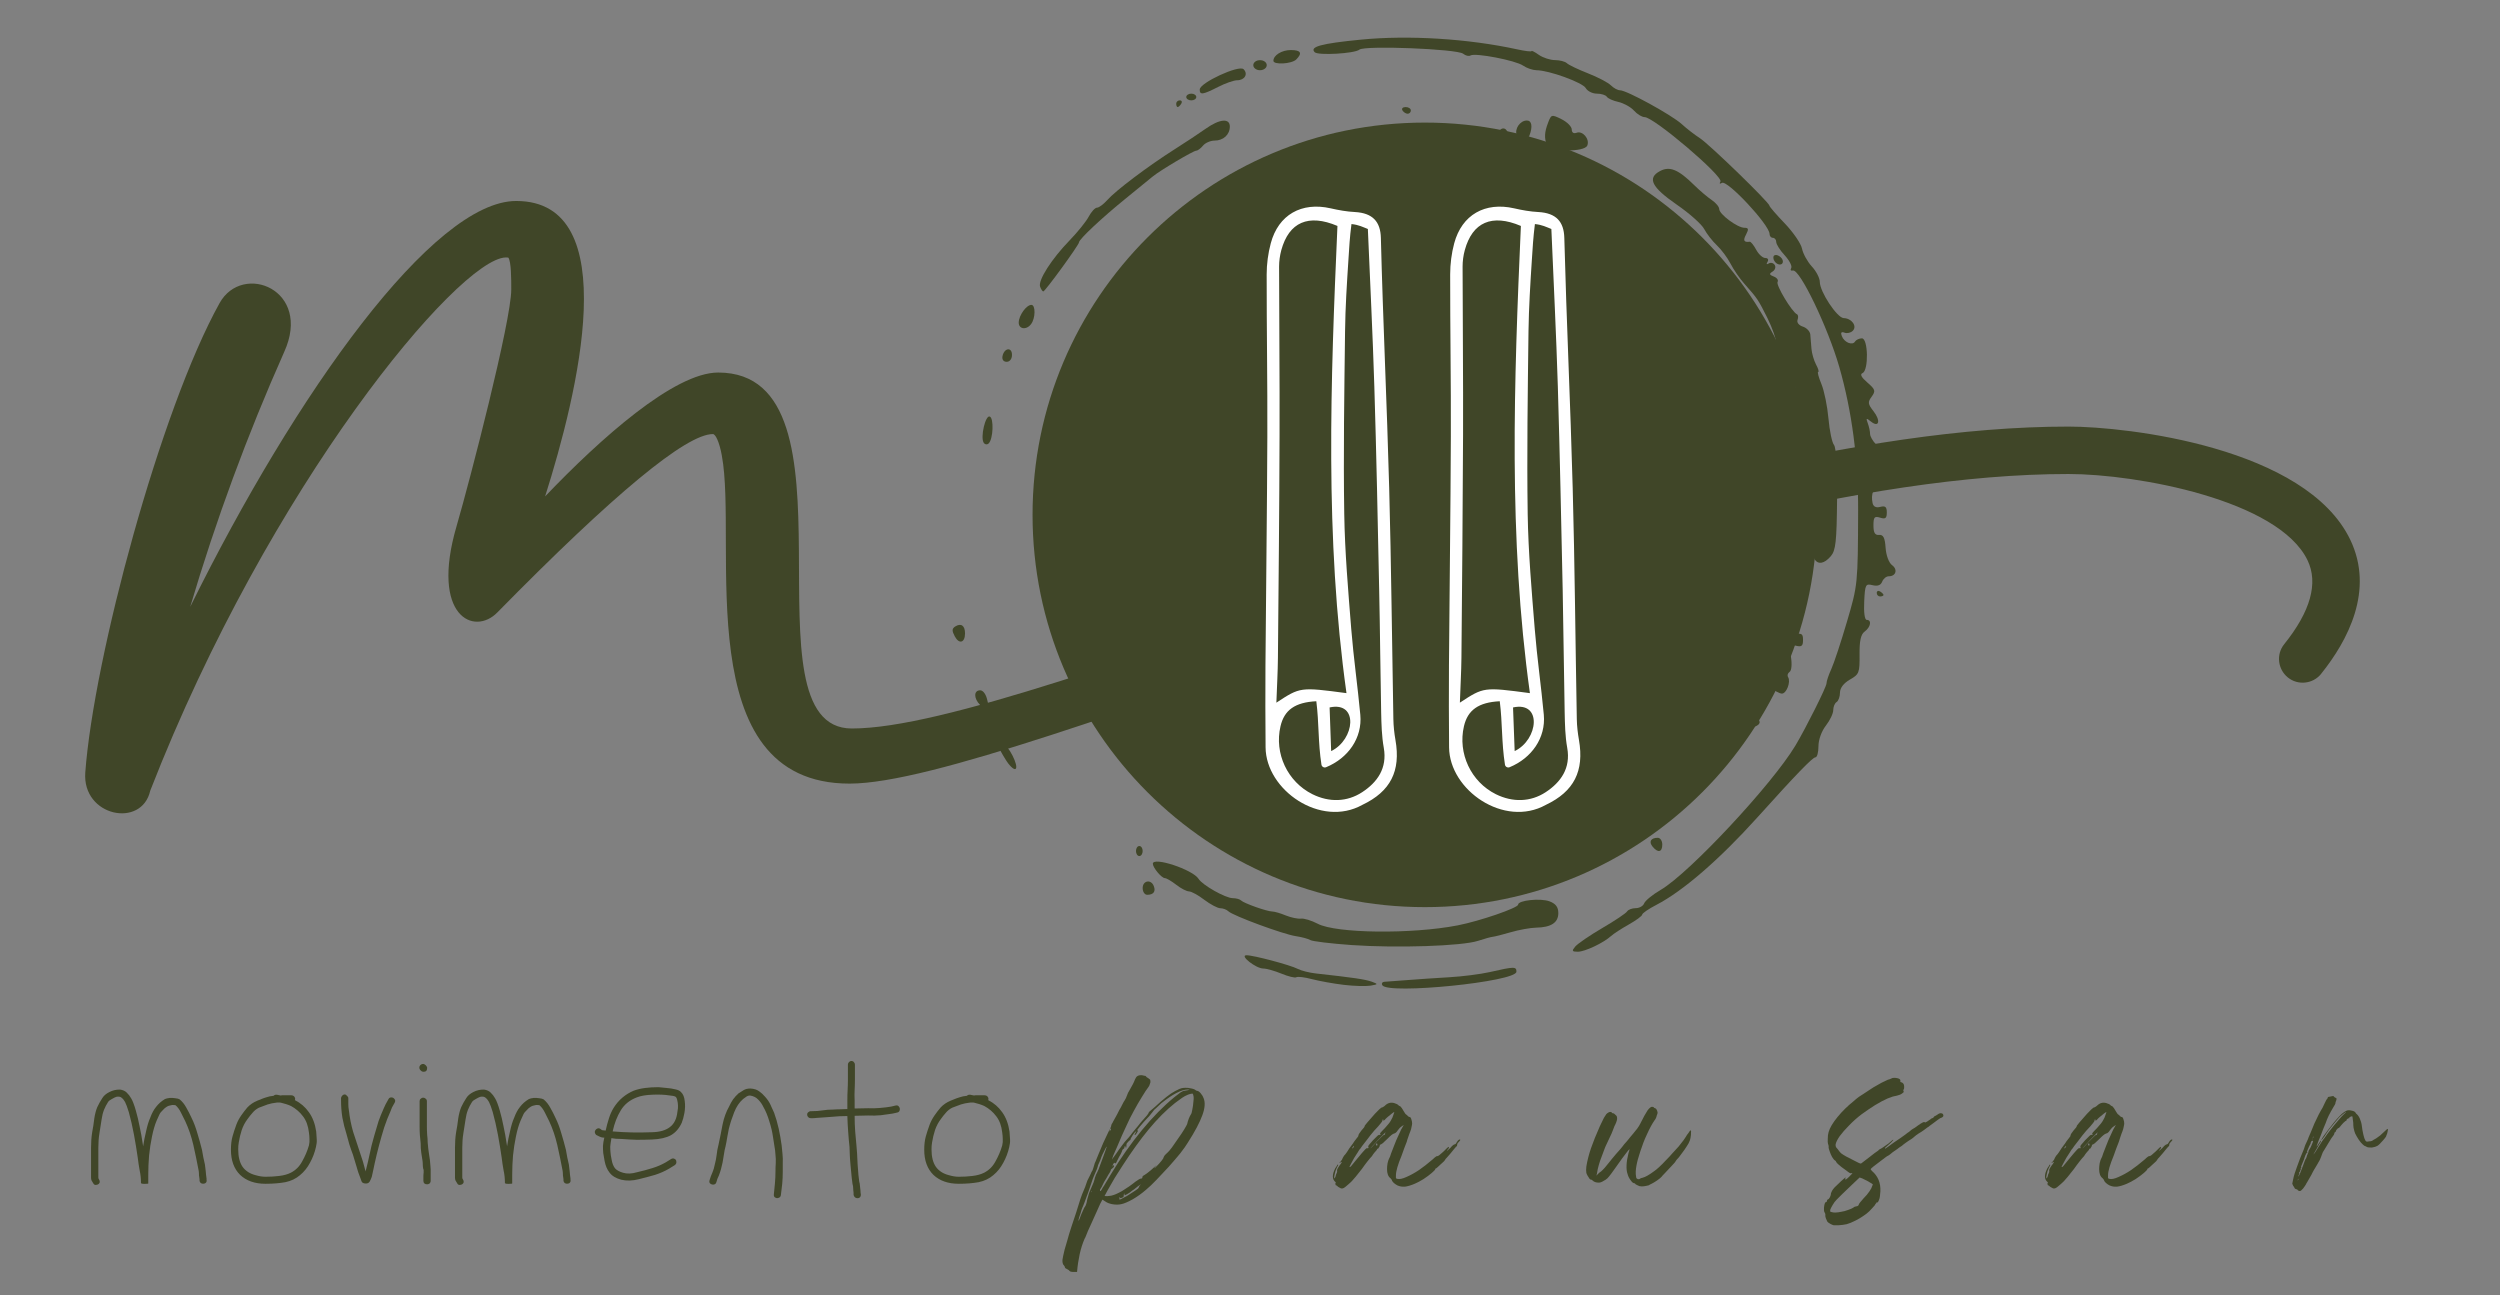
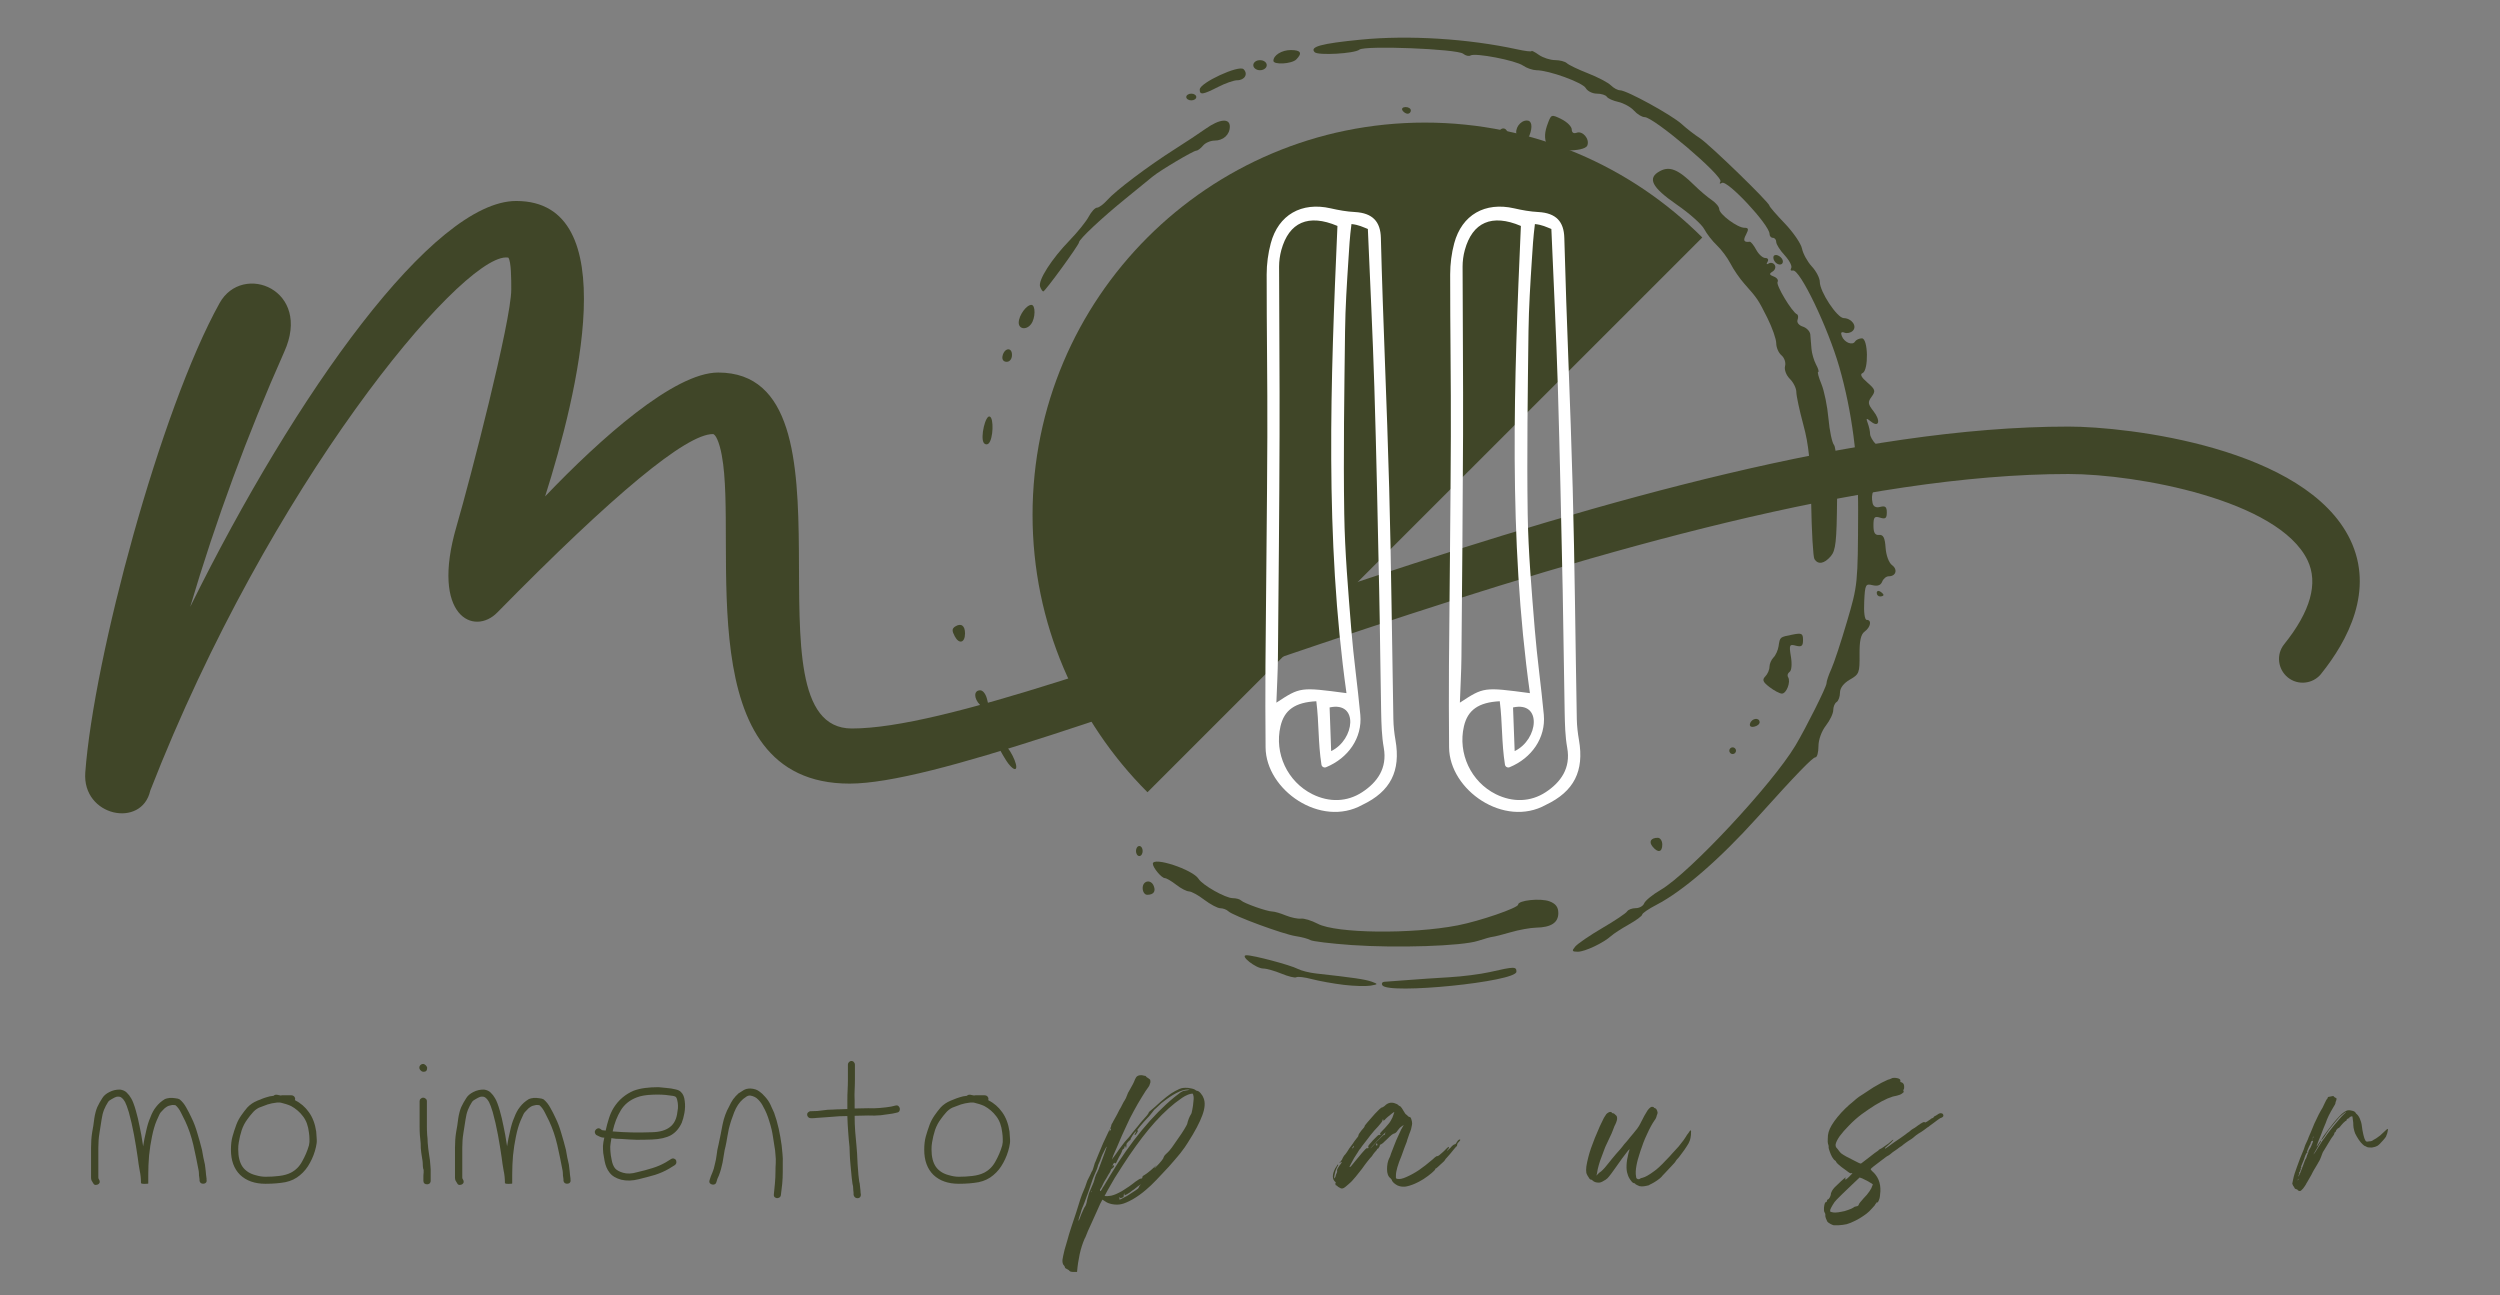
<svg xmlns="http://www.w3.org/2000/svg" width="193" viewBox="0 0 144.75 75" height="100" preserveAspectRatio="xMidYMid meet">
  <rect x="0" y="0" width="144.75" height="75" fill="#808080" stroke="none" />
  <defs>
    <g />
    <clipPath id="acad15e481">
      <path d="M 4 1 L 144.5 1 L 144.5 74.934 L 4 74.934 Z M 4 1 " clip-rule="nonzero" />
    </clipPath>
    <clipPath id="3905801bdb">
      <path d="M 0.742 10.637 L 133 10.637 L 133 47 L 0.742 47 Z M 0.742 10.637 " clip-rule="nonzero" />
    </clipPath>
    <clipPath id="1d8fb22664">
-       <path d="M 55.785 6.098 L 101.215 6.098 L 101.215 51.523 L 55.785 51.523 Z M 55.785 6.098 " clip-rule="nonzero" />
+       <path d="M 55.785 6.098 L 101.215 6.098 L 55.785 51.523 Z M 55.785 6.098 " clip-rule="nonzero" />
    </clipPath>
    <clipPath id="1479895372">
      <path d="M 78.5 6.098 C 65.957 6.098 55.785 16.266 55.785 28.809 C 55.785 41.355 65.957 51.523 78.5 51.523 C 91.043 51.523 101.215 41.355 101.215 28.809 C 101.215 16.266 91.043 6.098 78.5 6.098 Z M 78.5 6.098 " clip-rule="nonzero" />
    </clipPath>
    <clipPath id="6e62e582a0">
      <path d="M 0.785 0.098 L 46.215 0.098 L 46.215 45.523 L 0.785 45.523 Z M 0.785 0.098 " clip-rule="nonzero" />
    </clipPath>
    <clipPath id="fa60988180">
      <path d="M 23.5 0.098 C 10.957 0.098 0.785 10.266 0.785 22.809 C 0.785 35.355 10.957 45.523 23.5 45.523 C 36.043 45.523 46.215 35.355 46.215 22.809 C 46.215 10.266 36.043 0.098 23.5 0.098 Z M 23.5 0.098 " clip-rule="nonzero" />
    </clipPath>
    <clipPath id="139d30d4a8">
      <rect x="0" width="47" y="0" height="46" />
    </clipPath>
    <clipPath id="bc38142b31">
      <path d="M 68 54 L 76 54 L 76 56.758 L 68 56.758 Z M 68 54 " clip-rule="nonzero" />
    </clipPath>
    <clipPath id="2223dbc1d1">
      <path d="M 76 55 L 84 55 L 84 56.758 L 76 56.758 Z M 76 55 " clip-rule="nonzero" />
    </clipPath>
    <clipPath id="d20a71875c">
      <path d="M 104 33 L 105.871 33 L 105.871 34 L 104 34 Z M 104 33 " clip-rule="nonzero" />
    </clipPath>
    <clipPath id="86e07ebc1d">
      <path d="M 72 1 L 105.871 1 L 105.871 55 L 72 55 Z M 72 1 " clip-rule="nonzero" />
    </clipPath>
    <clipPath id="46a5d09119">
      <path d="M 51.105 35 L 52 35 L 52 37 L 51.105 37 Z M 51.105 35 " clip-rule="nonzero" />
    </clipPath>
    <clipPath id="3330a1cb72">
      <path d="M 69.258 10.637 L 77 10.637 L 77 47 L 69.258 47 Z M 69.258 10.637 " clip-rule="nonzero" />
    </clipPath>
    <clipPath id="5ad75da165">
      <path d="M 79.883 10.637 L 87.848 10.637 L 87.848 47 L 79.883 47 Z M 79.883 10.637 " clip-rule="nonzero" />
    </clipPath>
    <clipPath id="d5ab8d5058">
      <rect x="0" width="141" y="0" height="74" />
    </clipPath>
  </defs>
  <g clip-path="url(#acad15e481)">
    <g transform="matrix(1, 0, 0, 1, 4, 1)">
      <g clip-path="url(#d5ab8d5058)">
        <g fill="#404628" fill-opacity="1">
          <g transform="translate(59.736, 70.74)">
            <g>
              <path d="M 5.594 -8.578 C 5.656 -8.566 5.723 -8.516 5.797 -8.422 C 5.867 -8.336 5.922 -8.25 5.953 -8.156 C 6.055 -7.906 6.031 -7.57 5.875 -7.156 C 5.727 -6.75 5.453 -6.227 5.047 -5.594 C 4.941 -5.414 4.789 -5.203 4.594 -4.953 C 4.395 -4.711 4.176 -4.457 3.938 -4.188 C 3.695 -3.926 3.461 -3.676 3.234 -3.438 C 3.004 -3.195 2.797 -3 2.609 -2.844 C 2.379 -2.645 2.125 -2.461 1.844 -2.297 C 1.562 -2.141 1.336 -2.047 1.172 -2.016 C 1.016 -1.984 0.848 -1.984 0.672 -2.016 C 0.504 -2.047 0.367 -2.098 0.266 -2.172 L 0.094 -2.281 L -0.031 -2.047 C -0.07 -1.953 -0.141 -1.801 -0.234 -1.594 C -0.328 -1.395 -0.422 -1.188 -0.516 -0.969 C -0.617 -0.75 -0.695 -0.578 -0.75 -0.453 C -0.781 -0.379 -0.812 -0.301 -0.844 -0.219 C -0.875 -0.133 -0.906 -0.066 -0.938 -0.016 C -1.051 0.242 -1.145 0.535 -1.219 0.859 C -1.289 1.18 -1.344 1.531 -1.375 1.906 C -1.375 1.906 -1.391 1.906 -1.422 1.906 C -1.461 1.906 -1.516 1.906 -1.578 1.906 C -1.703 1.906 -1.781 1.883 -1.812 1.844 C -1.832 1.812 -1.875 1.781 -1.938 1.75 C -2.02 1.719 -2.066 1.68 -2.078 1.641 C -2.078 1.617 -2.086 1.594 -2.109 1.562 C -2.129 1.531 -2.148 1.504 -2.172 1.484 C -2.211 1.41 -2.227 1.316 -2.219 1.203 C -2.207 1.098 -2.164 0.898 -2.094 0.609 C -2.062 0.492 -2.008 0.316 -1.938 0.078 C -1.875 -0.16 -1.797 -0.422 -1.703 -0.703 C -1.609 -0.992 -1.516 -1.273 -1.422 -1.547 C -1.336 -1.828 -1.258 -2.078 -1.188 -2.297 C -1.113 -2.516 -1.055 -2.664 -1.016 -2.75 C -0.992 -2.801 -0.957 -2.891 -0.906 -3.016 C -0.863 -3.141 -0.82 -3.258 -0.781 -3.375 C -0.719 -3.5 -0.66 -3.613 -0.609 -3.719 C -0.566 -3.82 -0.539 -3.879 -0.531 -3.891 C -0.5 -3.922 -0.469 -3.988 -0.438 -4.094 C -0.406 -4.207 -0.375 -4.312 -0.344 -4.406 C -0.32 -4.445 -0.289 -4.52 -0.25 -4.625 C -0.207 -4.738 -0.16 -4.852 -0.109 -4.969 C -0.023 -5.164 0.055 -5.363 0.141 -5.562 C 0.234 -5.758 0.316 -5.938 0.391 -6.094 C 0.461 -6.25 0.516 -6.352 0.547 -6.406 C 0.586 -6.488 0.609 -6.551 0.609 -6.594 C 0.609 -6.602 0.617 -6.629 0.641 -6.672 C 0.672 -6.711 0.695 -6.758 0.719 -6.812 C 0.75 -6.863 0.797 -6.945 0.859 -7.062 C 0.93 -7.188 1 -7.316 1.062 -7.453 C 1.133 -7.566 1.195 -7.68 1.25 -7.797 C 1.312 -7.922 1.352 -7.992 1.375 -8.016 C 1.395 -8.055 1.422 -8.102 1.453 -8.156 C 1.484 -8.219 1.504 -8.27 1.516 -8.312 C 1.535 -8.375 1.555 -8.426 1.578 -8.469 C 1.598 -8.508 1.613 -8.535 1.625 -8.547 C 1.633 -8.566 1.66 -8.613 1.703 -8.688 C 1.754 -8.77 1.805 -8.863 1.859 -8.969 C 1.91 -9.07 1.953 -9.164 1.984 -9.25 C 2.023 -9.344 2.07 -9.406 2.125 -9.438 C 2.188 -9.477 2.273 -9.492 2.391 -9.484 C 2.441 -9.473 2.488 -9.461 2.531 -9.453 C 2.582 -9.453 2.609 -9.441 2.609 -9.422 C 2.629 -9.391 2.676 -9.352 2.75 -9.312 C 2.812 -9.27 2.848 -9.238 2.859 -9.219 C 2.867 -9.195 2.875 -9.148 2.875 -9.078 C 2.863 -9.035 2.848 -8.988 2.828 -8.938 C 2.816 -8.895 2.797 -8.852 2.766 -8.812 C 2.66 -8.676 2.531 -8.477 2.375 -8.219 C 2.219 -7.969 2.062 -7.695 1.906 -7.406 C 1.75 -7.125 1.613 -6.852 1.5 -6.594 C 1.426 -6.438 1.336 -6.242 1.234 -6.016 C 1.141 -5.797 1.047 -5.578 0.953 -5.359 C 0.859 -5.148 0.781 -4.973 0.719 -4.828 C 0.664 -4.68 0.641 -4.602 0.641 -4.594 C 0.641 -4.594 0.66 -4.625 0.703 -4.688 C 0.754 -4.75 0.812 -4.828 0.875 -4.922 C 1 -5.109 1.117 -5.273 1.234 -5.422 C 1.348 -5.578 1.43 -5.68 1.484 -5.734 C 1.504 -5.754 1.551 -5.805 1.625 -5.891 C 1.695 -5.973 1.77 -6.066 1.844 -6.172 C 1.926 -6.273 2.023 -6.395 2.141 -6.531 C 2.254 -6.676 2.352 -6.797 2.438 -6.891 C 2.531 -6.992 2.609 -7.082 2.672 -7.156 C 2.734 -7.238 2.766 -7.285 2.766 -7.297 C 2.766 -7.316 2.781 -7.344 2.812 -7.375 C 2.844 -7.406 2.879 -7.438 2.922 -7.469 C 2.961 -7.5 3.035 -7.562 3.141 -7.656 C 3.254 -7.758 3.363 -7.859 3.469 -7.953 C 3.707 -8.16 3.906 -8.316 4.062 -8.422 C 4.219 -8.523 4.379 -8.613 4.547 -8.688 C 4.648 -8.727 4.727 -8.75 4.781 -8.75 C 4.844 -8.758 4.938 -8.758 5.062 -8.75 C 5.238 -8.727 5.363 -8.695 5.438 -8.656 C 5.5 -8.602 5.551 -8.578 5.594 -8.578 Z M 0.516 -6.297 C 0.516 -6.254 0.516 -6.234 0.516 -6.234 C 0.523 -6.234 0.535 -6.25 0.547 -6.281 C 0.578 -6.32 0.594 -6.352 0.594 -6.375 C 0.594 -6.395 0.582 -6.398 0.562 -6.391 C 0.531 -6.367 0.516 -6.336 0.516 -6.297 Z M -0.531 -2.719 C -0.52 -2.75 -0.52 -2.77 -0.531 -2.781 C -0.539 -2.801 -0.547 -2.785 -0.547 -2.734 C -0.547 -2.711 -0.539 -2.707 -0.531 -2.719 Z M -0.344 -3.547 C -0.332 -3.566 -0.32 -3.594 -0.312 -3.625 C -0.301 -3.656 -0.289 -3.688 -0.281 -3.719 C -0.25 -3.77 -0.195 -3.879 -0.125 -4.047 C -0.062 -4.211 0.004 -4.395 0.078 -4.594 C 0.148 -4.789 0.211 -4.961 0.266 -5.109 C 0.316 -5.254 0.344 -5.332 0.344 -5.344 C 0.332 -5.352 0.305 -5.316 0.266 -5.234 C 0.223 -5.148 0.172 -5.047 0.109 -4.922 C 0.055 -4.805 0.008 -4.688 -0.031 -4.562 C -0.082 -4.445 -0.125 -4.352 -0.156 -4.281 C -0.164 -4.227 -0.188 -4.156 -0.219 -4.062 C -0.258 -3.969 -0.32 -3.82 -0.406 -3.625 C -0.438 -3.562 -0.484 -3.43 -0.547 -3.234 C -0.609 -3.047 -0.676 -2.848 -0.75 -2.641 C -0.82 -2.441 -0.891 -2.258 -0.953 -2.094 C -1.016 -1.926 -1.051 -1.836 -1.062 -1.828 C -1.094 -1.766 -1.129 -1.648 -1.172 -1.484 C -1.203 -1.41 -1.227 -1.336 -1.25 -1.266 C -1.27 -1.203 -1.281 -1.16 -1.281 -1.141 C -1.301 -1.098 -1.305 -1.07 -1.297 -1.062 C -1.285 -1.062 -1.266 -1.094 -1.234 -1.156 C -1.203 -1.227 -1.172 -1.312 -1.141 -1.406 C -1.098 -1.5 -1.055 -1.594 -1.016 -1.688 C -0.973 -1.789 -0.938 -1.859 -0.906 -1.891 C -0.883 -1.922 -0.863 -1.969 -0.844 -2.031 C -0.82 -2.102 -0.805 -2.172 -0.797 -2.234 C -0.785 -2.297 -0.766 -2.375 -0.734 -2.469 C -0.711 -2.562 -0.688 -2.645 -0.656 -2.719 C -0.562 -2.926 -0.484 -3.109 -0.422 -3.266 C -0.367 -3.422 -0.344 -3.516 -0.344 -3.547 Z M -0.047 -2.797 C -0.023 -2.742 0.023 -2.801 0.109 -2.969 C 0.16 -3.039 0.227 -3.148 0.312 -3.297 C 0.406 -3.453 0.5 -3.609 0.594 -3.766 C 1.145 -4.68 1.738 -5.523 2.375 -6.297 C 3.008 -7.066 3.641 -7.707 4.266 -8.219 C 4.422 -8.344 4.535 -8.43 4.609 -8.484 C 4.691 -8.535 4.754 -8.566 4.797 -8.578 C 5.004 -8.609 5.113 -8.629 5.125 -8.641 C 5.145 -8.648 5.113 -8.656 5.031 -8.656 C 4.676 -8.656 4.164 -8.391 3.5 -7.859 C 3.395 -7.766 3.301 -7.676 3.219 -7.594 C 3.133 -7.52 3.094 -7.484 3.094 -7.484 C 3.082 -7.473 3.051 -7.43 3 -7.359 C 2.945 -7.285 2.883 -7.207 2.812 -7.125 C 2.582 -6.883 2.398 -6.68 2.266 -6.516 C 2.141 -6.359 2.086 -6.285 2.109 -6.297 C 2.129 -6.297 2.141 -6.289 2.141 -6.281 C 2.16 -6.27 2.145 -6.227 2.094 -6.156 C 2.051 -6.082 2.02 -6.039 2 -6.031 C 1.969 -6.031 1.953 -6.035 1.953 -6.047 C 1.953 -6.055 1.973 -6.094 2.016 -6.156 C 2.066 -6.25 2.07 -6.273 2.031 -6.234 C 1.988 -6.203 1.93 -6.133 1.859 -6.031 C 1.828 -5.977 1.797 -5.926 1.766 -5.875 C 1.734 -5.832 1.723 -5.805 1.734 -5.797 C 1.742 -5.773 1.703 -5.727 1.609 -5.656 C 1.555 -5.602 1.52 -5.562 1.5 -5.531 C 1.488 -5.508 1.484 -5.469 1.484 -5.406 C 1.484 -5.312 1.473 -5.273 1.453 -5.297 C 1.43 -5.305 1.422 -5.332 1.422 -5.375 C 1.43 -5.395 1.43 -5.406 1.422 -5.406 C 1.422 -5.406 1.41 -5.395 1.391 -5.375 C 1.359 -5.332 1.352 -5.301 1.375 -5.281 C 1.375 -5.27 1.352 -5.25 1.312 -5.219 C 1.289 -5.207 1.27 -5.188 1.25 -5.156 C 1.238 -5.133 1.227 -5.102 1.219 -5.062 C 1.207 -5.031 1.188 -4.984 1.156 -4.922 C 1.125 -4.859 1.086 -4.797 1.047 -4.734 C 1.023 -4.691 1 -4.641 0.969 -4.578 C 0.938 -4.523 0.922 -4.492 0.922 -4.484 C 0.922 -4.453 0.898 -4.422 0.859 -4.391 C 0.828 -4.367 0.812 -4.375 0.812 -4.406 C 0.812 -4.426 0.801 -4.426 0.781 -4.406 C 0.758 -4.395 0.738 -4.375 0.719 -4.344 C 0.707 -4.312 0.695 -4.281 0.688 -4.25 C 0.676 -4.227 0.676 -4.211 0.688 -4.203 C 0.688 -4.191 0.691 -4.203 0.703 -4.234 C 0.703 -4.254 0.711 -4.266 0.734 -4.266 C 0.766 -4.266 0.773 -4.242 0.766 -4.203 C 0.754 -4.172 0.723 -4.133 0.672 -4.094 C 0.609 -4.051 0.578 -4.02 0.578 -4 C 0.586 -3.988 0.578 -3.957 0.547 -3.906 C 0.523 -3.852 0.492 -3.801 0.453 -3.75 C 0.422 -3.688 0.375 -3.602 0.312 -3.5 C 0.25 -3.406 0.195 -3.316 0.156 -3.234 C 0.07 -3.047 0.016 -2.938 -0.016 -2.906 C -0.047 -2.875 -0.055 -2.836 -0.047 -2.797 Z M 2.281 -3.125 C 2.32 -3.156 2.328 -3.164 2.297 -3.156 C 2.273 -3.145 2.223 -3.109 2.141 -3.047 C 2.016 -2.953 1.938 -2.891 1.906 -2.859 C 1.895 -2.859 1.863 -2.836 1.812 -2.797 C 1.77 -2.766 1.723 -2.727 1.672 -2.688 C 1.555 -2.613 1.473 -2.566 1.422 -2.547 C 1.367 -2.523 1.352 -2.539 1.375 -2.594 C 1.395 -2.625 1.391 -2.633 1.359 -2.625 C 1.336 -2.613 1.328 -2.578 1.328 -2.516 C 1.336 -2.461 1.305 -2.422 1.234 -2.391 C 1.129 -2.359 1.086 -2.359 1.109 -2.391 C 1.129 -2.41 1.129 -2.422 1.109 -2.422 C 1.098 -2.43 1.086 -2.426 1.078 -2.406 C 1.078 -2.395 1.078 -2.379 1.078 -2.359 C 1.078 -2.305 1.082 -2.281 1.094 -2.281 C 1.102 -2.281 1.129 -2.289 1.172 -2.312 C 1.223 -2.344 1.281 -2.375 1.344 -2.406 C 1.438 -2.445 1.547 -2.508 1.672 -2.594 C 1.805 -2.676 1.926 -2.754 2.031 -2.828 C 2.133 -2.898 2.188 -2.945 2.188 -2.969 C 2.195 -2.988 2.207 -3.008 2.219 -3.031 C 2.227 -3.062 2.25 -3.094 2.281 -3.125 Z M 5.219 -7.219 C 5.25 -7.258 5.273 -7.348 5.297 -7.484 C 5.328 -7.629 5.348 -7.773 5.359 -7.922 C 5.379 -8.078 5.383 -8.18 5.375 -8.234 C 5.363 -8.328 5.344 -8.391 5.312 -8.422 C 5.301 -8.422 5.266 -8.414 5.203 -8.406 C 5.148 -8.395 5.086 -8.375 5.016 -8.344 C 4.91 -8.301 4.805 -8.242 4.703 -8.172 C 4.609 -8.109 4.473 -8.008 4.297 -7.875 C 3.785 -7.469 3.281 -6.961 2.781 -6.359 C 2.289 -5.766 1.781 -5.055 1.25 -4.234 C 1.094 -3.992 0.945 -3.766 0.812 -3.547 C 0.688 -3.328 0.609 -3.191 0.578 -3.141 C 0.422 -2.867 0.32 -2.691 0.281 -2.609 C 0.238 -2.535 0.219 -2.5 0.219 -2.5 C 0.219 -2.488 0.27 -2.484 0.375 -2.484 C 0.488 -2.492 0.57 -2.504 0.625 -2.516 C 0.77 -2.547 0.973 -2.633 1.234 -2.781 C 1.492 -2.938 1.754 -3.117 2.016 -3.328 C 2.172 -3.441 2.273 -3.5 2.328 -3.5 C 2.379 -3.5 2.406 -3.52 2.406 -3.562 C 2.406 -3.613 2.426 -3.648 2.469 -3.672 C 2.508 -3.691 2.586 -3.742 2.703 -3.828 C 2.828 -3.922 2.969 -4.039 3.125 -4.188 L 3.234 -4.281 L 3.156 -4.188 C 3.102 -4.125 3.094 -4.098 3.125 -4.109 C 3.145 -4.129 3.195 -4.18 3.281 -4.266 C 3.363 -4.348 3.441 -4.438 3.516 -4.531 C 3.586 -4.625 3.625 -4.676 3.625 -4.688 C 3.625 -4.719 3.645 -4.766 3.688 -4.828 C 3.738 -4.891 3.797 -4.945 3.859 -5 C 3.922 -5.051 4.008 -5.156 4.125 -5.312 C 4.238 -5.469 4.359 -5.641 4.484 -5.828 C 4.617 -6.016 4.734 -6.188 4.828 -6.344 C 4.922 -6.5 4.977 -6.602 5 -6.656 C 5.02 -6.75 5.051 -6.852 5.094 -6.969 C 5.145 -7.094 5.188 -7.176 5.219 -7.219 Z M 5.219 -7.219 " />
            </g>
          </g>
        </g>
        <g fill="#404628" fill-opacity="1">
          <g transform="translate(74.34, 70.74)">
            <g>
              <path d="M 6.172 -5.766 C 6.234 -5.766 6.223 -5.723 6.141 -5.641 C 6.078 -5.586 6.039 -5.531 6.031 -5.469 C 6.031 -5.395 6.016 -5.359 5.984 -5.359 C 5.961 -5.359 5.953 -5.348 5.953 -5.328 C 5.953 -5.328 5.922 -5.289 5.859 -5.219 C 5.805 -5.145 5.738 -5.062 5.656 -4.969 C 5.57 -4.875 5.5 -4.789 5.438 -4.719 C 5.375 -4.656 5.344 -4.617 5.344 -4.609 C 5.344 -4.598 5.316 -4.562 5.266 -4.5 C 5.211 -4.445 5.148 -4.391 5.078 -4.328 C 5.016 -4.266 4.953 -4.207 4.891 -4.156 C 4.836 -4.102 4.805 -4.082 4.797 -4.094 C 4.797 -4.094 4.789 -4.086 4.781 -4.078 C 4.77 -4.078 4.766 -4.07 4.766 -4.062 C 4.766 -4.02 4.695 -3.941 4.562 -3.828 C 4.426 -3.711 4.266 -3.594 4.078 -3.469 C 3.891 -3.352 3.723 -3.266 3.578 -3.203 C 3.359 -3.109 3.164 -3.051 3 -3.031 C 2.844 -3.02 2.695 -3.047 2.562 -3.109 C 2.5 -3.141 2.43 -3.188 2.359 -3.25 C 2.297 -3.312 2.258 -3.363 2.25 -3.406 C 2.25 -3.426 2.223 -3.461 2.172 -3.516 C 2.035 -3.617 1.969 -3.797 1.969 -4.047 C 1.969 -4.141 1.977 -4.254 2 -4.391 C 2.031 -4.523 2.062 -4.617 2.094 -4.672 C 2.102 -4.68 2.117 -4.711 2.141 -4.766 C 2.16 -4.828 2.18 -4.891 2.203 -4.953 C 2.254 -5.098 2.316 -5.258 2.391 -5.438 C 2.461 -5.625 2.535 -5.797 2.609 -5.953 C 2.68 -6.109 2.738 -6.234 2.781 -6.328 L 2.938 -6.609 L 2.828 -6.531 C 2.742 -6.477 2.664 -6.398 2.594 -6.297 C 2.52 -6.18 2.445 -6.117 2.375 -6.109 C 2.332 -6.098 2.281 -6.066 2.219 -6.016 C 2.164 -5.973 2.078 -5.891 1.953 -5.766 C 1.867 -5.68 1.789 -5.609 1.719 -5.547 C 1.645 -5.492 1.602 -5.469 1.594 -5.469 C 1.562 -5.469 1.547 -5.445 1.547 -5.406 C 1.547 -5.375 1.523 -5.332 1.484 -5.281 C 1.453 -5.227 1.438 -5.211 1.438 -5.234 C 1.438 -5.242 1.426 -5.238 1.406 -5.219 C 1.395 -5.207 1.383 -5.188 1.375 -5.156 C 1.352 -5.133 1.312 -5.086 1.25 -5.016 C 1.195 -4.953 1.145 -4.879 1.094 -4.797 C 1.031 -4.734 0.941 -4.629 0.828 -4.484 C 0.711 -4.336 0.609 -4.195 0.516 -4.062 C 0.359 -3.863 0.238 -3.711 0.156 -3.609 C 0.07 -3.504 0 -3.422 -0.062 -3.359 C -0.125 -3.297 -0.195 -3.227 -0.281 -3.156 C -0.414 -3.031 -0.516 -2.957 -0.578 -2.938 C -0.641 -2.914 -0.703 -2.926 -0.766 -2.969 C -0.836 -3 -0.883 -3.031 -0.906 -3.062 C -0.938 -3.094 -0.961 -3.109 -0.984 -3.109 C -1.004 -3.109 -1.016 -3.129 -1.016 -3.172 C -1.023 -3.211 -1.023 -3.238 -1.016 -3.25 C -0.984 -3.258 -0.984 -3.273 -1.016 -3.297 C -1.211 -3.453 -1.219 -3.719 -1.031 -4.094 C -1 -4.145 -0.969 -4.191 -0.938 -4.234 C -0.914 -4.285 -0.898 -4.312 -0.891 -4.312 C -0.867 -4.312 -0.859 -4.301 -0.859 -4.281 C -0.867 -4.27 -0.898 -4.207 -0.953 -4.094 C -1.004 -3.988 -1.039 -3.875 -1.062 -3.75 C -1.094 -3.633 -1.098 -3.562 -1.078 -3.531 C -1.055 -3.5 -1.047 -3.5 -1.047 -3.531 C -1.047 -3.551 -1.035 -3.578 -1.016 -3.609 C -1.004 -3.648 -0.992 -3.691 -0.984 -3.734 C -0.93 -3.828 -0.91 -3.898 -0.922 -3.953 C -0.93 -3.984 -0.926 -4.016 -0.906 -4.047 C -0.895 -4.078 -0.859 -4.141 -0.797 -4.234 C -0.723 -4.328 -0.676 -4.395 -0.656 -4.438 C -0.645 -4.477 -0.664 -4.477 -0.719 -4.438 C -0.758 -4.414 -0.781 -4.414 -0.781 -4.438 C -0.781 -4.457 -0.77 -4.469 -0.75 -4.469 C -0.738 -4.469 -0.723 -4.477 -0.703 -4.5 C -0.691 -4.531 -0.672 -4.562 -0.641 -4.594 C -0.609 -4.676 -0.566 -4.754 -0.516 -4.828 C -0.461 -4.879 -0.406 -4.953 -0.344 -5.047 C -0.281 -5.141 -0.234 -5.211 -0.203 -5.266 C -0.148 -5.336 -0.086 -5.422 -0.016 -5.516 C 0.047 -5.617 0.109 -5.707 0.172 -5.781 C 0.234 -5.863 0.27 -5.91 0.281 -5.922 C 0.301 -5.941 0.312 -5.969 0.312 -6 C 0.312 -6.02 0.328 -6.055 0.359 -6.109 C 0.398 -6.16 0.441 -6.219 0.484 -6.281 C 0.609 -6.414 0.672 -6.5 0.672 -6.531 C 0.66 -6.539 0.711 -6.613 0.828 -6.75 C 0.953 -6.895 1.098 -7.062 1.266 -7.25 C 1.473 -7.469 1.598 -7.586 1.641 -7.609 C 1.66 -7.609 1.691 -7.617 1.734 -7.641 C 1.785 -7.672 1.82 -7.695 1.844 -7.719 C 2 -7.875 2.176 -7.926 2.375 -7.875 C 2.414 -7.863 2.457 -7.848 2.5 -7.828 C 2.551 -7.816 2.578 -7.801 2.578 -7.781 C 2.598 -7.781 2.617 -7.766 2.641 -7.734 C 2.672 -7.711 2.703 -7.695 2.734 -7.688 C 2.766 -7.656 2.797 -7.617 2.828 -7.578 C 2.859 -7.535 2.891 -7.484 2.922 -7.422 C 2.953 -7.379 2.977 -7.336 3 -7.297 C 3.02 -7.266 3.039 -7.238 3.062 -7.219 C 3.07 -7.219 3.086 -7.207 3.109 -7.188 C 3.129 -7.164 3.148 -7.145 3.172 -7.125 C 3.211 -7.082 3.25 -7.062 3.281 -7.062 C 3.32 -7.062 3.352 -7.02 3.375 -6.938 C 3.406 -6.852 3.422 -6.77 3.422 -6.688 C 3.422 -6.645 3.41 -6.582 3.391 -6.5 C 3.379 -6.414 3.352 -6.32 3.312 -6.219 C 3.281 -6.145 3.242 -6.047 3.203 -5.922 C 3.16 -5.805 3.129 -5.707 3.109 -5.625 C 3.078 -5.539 3.031 -5.422 2.969 -5.266 C 2.914 -5.117 2.863 -4.973 2.812 -4.828 C 2.594 -4.305 2.484 -3.926 2.484 -3.688 C 2.484 -3.602 2.484 -3.551 2.484 -3.531 C 2.492 -3.508 2.52 -3.492 2.562 -3.484 C 2.688 -3.453 2.863 -3.488 3.094 -3.594 C 3.352 -3.707 3.598 -3.844 3.828 -4 C 4.055 -4.156 4.316 -4.359 4.609 -4.609 C 4.773 -4.766 4.867 -4.828 4.891 -4.797 C 4.898 -4.797 4.938 -4.816 5 -4.859 C 5.062 -4.91 5.141 -4.977 5.234 -5.062 C 5.43 -5.27 5.535 -5.359 5.547 -5.328 C 5.566 -5.297 5.551 -5.254 5.5 -5.203 C 5.457 -5.16 5.438 -5.129 5.438 -5.109 C 5.445 -5.109 5.469 -5.125 5.5 -5.156 C 5.539 -5.188 5.586 -5.227 5.641 -5.281 C 5.742 -5.406 5.828 -5.473 5.891 -5.484 C 5.93 -5.492 5.957 -5.516 5.969 -5.547 C 5.988 -5.586 6.02 -5.633 6.062 -5.688 C 6.113 -5.738 6.148 -5.766 6.172 -5.766 Z M -0.016 -5.312 C -0.035 -5.312 -0.047 -5.301 -0.047 -5.281 C -0.047 -5.227 -0.02 -5.238 0.031 -5.312 C 0.062 -5.352 0.066 -5.379 0.047 -5.391 C 0.023 -5.398 0.016 -5.391 0.016 -5.359 C 0.016 -5.328 0.004 -5.312 -0.016 -5.312 Z M 1.344 -5.438 C 1.363 -5.406 1.379 -5.395 1.391 -5.406 C 1.41 -5.426 1.414 -5.457 1.406 -5.5 C 1.395 -5.539 1.375 -5.547 1.344 -5.516 C 1.32 -5.504 1.32 -5.477 1.344 -5.438 Z M 1.891 -6.188 C 1.91 -6.207 1.816 -6.113 1.609 -5.906 C 1.453 -5.75 1.312 -5.598 1.188 -5.453 C 1.062 -5.316 1.004 -5.25 1.016 -5.25 C 1.016 -5.25 1.051 -5.285 1.125 -5.359 C 1.195 -5.441 1.281 -5.535 1.375 -5.641 C 1.625 -5.898 1.766 -6.031 1.797 -6.031 C 1.836 -6.031 1.852 -6.039 1.844 -6.062 C 1.844 -6.094 1.859 -6.133 1.891 -6.188 Z M 2.281 -7.031 C 2.312 -7.113 2.336 -7.188 2.359 -7.25 C 2.379 -7.312 2.391 -7.348 2.391 -7.359 C 2.379 -7.359 2.332 -7.328 2.25 -7.266 C 2.176 -7.203 2.094 -7.133 2 -7.062 C 1.914 -6.988 1.863 -6.938 1.844 -6.906 C 1.812 -6.875 1.785 -6.859 1.766 -6.859 C 1.742 -6.859 1.738 -6.867 1.75 -6.891 C 1.758 -6.922 1.754 -6.93 1.734 -6.922 C 1.711 -6.922 1.703 -6.898 1.703 -6.859 C 1.703 -6.828 1.664 -6.77 1.594 -6.688 C 1.531 -6.602 1.406 -6.461 1.219 -6.266 C 1.164 -6.203 1.094 -6.113 1 -6 C 0.906 -5.883 0.82 -5.773 0.75 -5.672 C 0.664 -5.566 0.594 -5.473 0.531 -5.391 C 0.469 -5.305 0.43 -5.254 0.422 -5.234 C 0.391 -5.211 0.344 -5.145 0.281 -5.031 C 0.219 -4.926 0.145 -4.812 0.062 -4.688 C -0.008 -4.562 -0.07 -4.445 -0.125 -4.344 C -0.176 -4.25 -0.203 -4.195 -0.203 -4.188 C -0.203 -4.156 -0.176 -4.16 -0.125 -4.203 C -0.082 -4.254 0.008 -4.367 0.156 -4.547 C 0.438 -4.891 0.617 -5.102 0.703 -5.188 C 0.797 -5.281 0.848 -5.297 0.859 -5.234 C 0.859 -5.211 0.863 -5.223 0.875 -5.266 C 0.906 -5.297 0.906 -5.328 0.875 -5.359 C 0.863 -5.379 0.957 -5.5 1.156 -5.719 C 1.289 -5.852 1.379 -5.941 1.422 -5.984 C 1.461 -6.023 1.504 -6.039 1.547 -6.031 C 1.598 -6.031 1.609 -6.047 1.578 -6.078 C 1.555 -6.098 1.562 -6.125 1.594 -6.156 C 1.625 -6.195 1.707 -6.285 1.844 -6.422 C 1.938 -6.523 2.004 -6.602 2.047 -6.656 C 2.098 -6.719 2.141 -6.773 2.172 -6.828 C 2.203 -6.879 2.238 -6.945 2.281 -7.031 Z M 2.281 -7.031 " />
            </g>
          </g>
        </g>
        <g fill="#404628" fill-opacity="1">
          <g transform="translate(88.147, 70.74)">
            <g>
              <path d="M 5.734 -6.297 C 5.734 -6.305 5.742 -6.289 5.766 -6.25 C 5.766 -6.07 5.754 -5.941 5.734 -5.859 C 5.723 -5.773 5.688 -5.672 5.625 -5.547 C 5.57 -5.453 5.488 -5.32 5.375 -5.156 C 5.258 -5 5.156 -4.859 5.062 -4.734 C 5.02 -4.691 4.973 -4.641 4.922 -4.578 C 4.879 -4.523 4.848 -4.477 4.828 -4.438 C 4.805 -4.414 4.754 -4.359 4.672 -4.266 C 4.598 -4.18 4.52 -4.098 4.438 -4.016 C 4.363 -3.93 4.285 -3.848 4.203 -3.766 C 4.129 -3.691 4.082 -3.641 4.062 -3.609 C 4.02 -3.555 3.93 -3.484 3.797 -3.391 C 3.672 -3.305 3.566 -3.242 3.484 -3.203 C 3.43 -3.18 3.391 -3.16 3.359 -3.141 C 3.348 -3.117 3.285 -3.098 3.172 -3.078 C 3.066 -3.055 2.977 -3.047 2.906 -3.047 C 2.875 -3.047 2.832 -3.051 2.781 -3.062 C 2.738 -3.082 2.703 -3.098 2.672 -3.109 C 2.641 -3.129 2.609 -3.145 2.578 -3.156 C 2.547 -3.176 2.531 -3.191 2.531 -3.203 C 2.508 -3.223 2.488 -3.234 2.469 -3.234 C 2.414 -3.234 2.348 -3.289 2.266 -3.406 C 2.18 -3.52 2.125 -3.633 2.094 -3.75 C 2.039 -3.895 2.02 -4.07 2.031 -4.281 C 2.039 -4.488 2.078 -4.719 2.141 -4.969 C 2.16 -5.031 2.176 -5.082 2.188 -5.125 C 2.195 -5.176 2.203 -5.203 2.203 -5.203 C 2.191 -5.203 2.145 -5.148 2.062 -5.047 C 1.977 -4.941 1.879 -4.812 1.766 -4.656 C 1.648 -4.5 1.535 -4.336 1.422 -4.172 C 1.305 -4.016 1.211 -3.883 1.141 -3.781 C 1.047 -3.656 0.973 -3.566 0.922 -3.516 C 0.867 -3.461 0.789 -3.41 0.688 -3.359 C 0.594 -3.297 0.504 -3.266 0.422 -3.266 C 0.266 -3.266 0.145 -3.305 0.062 -3.391 C 0.031 -3.422 0.004 -3.438 -0.016 -3.438 C -0.055 -3.438 -0.086 -3.453 -0.109 -3.484 C -0.211 -3.629 -0.273 -3.742 -0.297 -3.828 C -0.316 -3.922 -0.316 -4.047 -0.297 -4.203 C -0.242 -4.535 -0.156 -4.883 -0.031 -5.25 C 0.094 -5.613 0.266 -6.039 0.484 -6.531 C 0.586 -6.75 0.664 -6.91 0.719 -7.016 C 0.781 -7.117 0.828 -7.191 0.859 -7.234 C 0.898 -7.273 0.941 -7.305 0.984 -7.328 C 1.016 -7.348 1.051 -7.359 1.094 -7.359 C 1.145 -7.359 1.172 -7.348 1.172 -7.328 C 1.172 -7.297 1.195 -7.281 1.25 -7.281 C 1.289 -7.281 1.336 -7.25 1.391 -7.188 C 1.441 -7.145 1.469 -7.113 1.469 -7.094 C 1.477 -7.07 1.484 -7.023 1.484 -6.953 C 1.473 -6.848 1.422 -6.707 1.328 -6.531 C 1.297 -6.457 1.27 -6.391 1.25 -6.328 C 1.227 -6.273 1.219 -6.25 1.219 -6.25 C 1.219 -6.238 1.195 -6.188 1.156 -6.094 C 1.113 -6.008 1.066 -5.91 1.016 -5.797 C 0.953 -5.672 0.879 -5.516 0.797 -5.328 C 0.723 -5.141 0.66 -4.973 0.609 -4.828 C 0.523 -4.609 0.461 -4.426 0.422 -4.281 C 0.379 -4.145 0.344 -3.973 0.312 -3.766 L 0.281 -3.672 L 0.344 -3.734 C 0.363 -3.754 0.391 -3.781 0.422 -3.812 C 0.461 -3.852 0.504 -3.883 0.547 -3.906 C 0.68 -4.02 0.848 -4.207 1.047 -4.469 C 1.066 -4.488 1.109 -4.539 1.172 -4.625 C 1.242 -4.707 1.32 -4.801 1.406 -4.906 C 1.5 -5.008 1.582 -5.102 1.656 -5.188 C 1.727 -5.27 1.773 -5.328 1.797 -5.359 C 1.805 -5.367 1.82 -5.391 1.844 -5.422 C 1.875 -5.453 1.895 -5.477 1.906 -5.5 C 1.926 -5.52 1.969 -5.566 2.031 -5.641 C 2.102 -5.723 2.172 -5.805 2.234 -5.891 C 2.367 -6.047 2.469 -6.164 2.531 -6.25 C 2.602 -6.332 2.656 -6.398 2.688 -6.453 C 2.727 -6.504 2.77 -6.57 2.812 -6.656 C 3.008 -7.051 3.156 -7.316 3.25 -7.453 C 3.352 -7.586 3.438 -7.656 3.5 -7.656 C 3.562 -7.656 3.598 -7.645 3.609 -7.625 C 3.609 -7.602 3.629 -7.586 3.672 -7.578 C 3.723 -7.566 3.766 -7.52 3.797 -7.438 C 3.816 -7.383 3.828 -7.344 3.828 -7.312 C 3.828 -7.281 3.812 -7.227 3.781 -7.156 C 3.758 -7.039 3.711 -6.941 3.641 -6.859 C 3.504 -6.66 3.363 -6.398 3.219 -6.078 C 3.07 -5.766 2.941 -5.43 2.828 -5.078 C 2.609 -4.43 2.523 -3.953 2.578 -3.641 C 2.586 -3.566 2.598 -3.523 2.609 -3.516 C 2.617 -3.504 2.645 -3.488 2.688 -3.469 C 2.738 -3.457 2.773 -3.461 2.797 -3.484 C 2.828 -3.516 2.879 -3.535 2.953 -3.547 C 3.117 -3.586 3.348 -3.719 3.641 -3.938 C 3.703 -3.977 3.789 -4.051 3.906 -4.156 C 4.031 -4.27 4.16 -4.398 4.297 -4.547 C 4.441 -4.691 4.578 -4.836 4.703 -4.984 C 4.836 -5.129 4.953 -5.254 5.047 -5.359 C 5.141 -5.473 5.234 -5.594 5.328 -5.719 C 5.422 -5.852 5.488 -5.957 5.531 -6.031 C 5.582 -6.094 5.625 -6.148 5.656 -6.203 C 5.695 -6.266 5.723 -6.297 5.734 -6.297 Z M 5.734 -6.297 " />
            </g>
          </g>
        </g>
        <g fill="#404628" fill-opacity="1">
          <g transform="translate(101.859, 70.74)">
            <g>
              <path d="M 6.297 -7.188 C 6.398 -7.27 6.484 -7.301 6.547 -7.281 C 6.609 -7.27 6.645 -7.238 6.656 -7.188 C 6.676 -7.133 6.656 -7.086 6.594 -7.047 C 6.57 -7.035 6.551 -7.023 6.531 -7.016 C 6.52 -7.016 6.504 -7.008 6.484 -7 C 6.473 -6.988 6.426 -6.957 6.344 -6.906 C 6.27 -6.852 6.188 -6.789 6.094 -6.719 C 6.008 -6.656 5.93 -6.598 5.859 -6.547 C 5.797 -6.492 5.758 -6.469 5.75 -6.469 C 5.738 -6.457 5.695 -6.426 5.625 -6.375 C 5.562 -6.332 5.488 -6.281 5.406 -6.219 C 5.32 -6.164 5.254 -6.125 5.203 -6.094 C 5.109 -6.031 5.047 -5.984 5.016 -5.953 C 4.973 -5.922 4.914 -5.875 4.844 -5.812 C 4.77 -5.758 4.695 -5.711 4.625 -5.672 C 4.594 -5.648 4.539 -5.613 4.469 -5.562 C 4.395 -5.508 4.32 -5.453 4.25 -5.391 C 4.176 -5.348 4.086 -5.285 3.984 -5.203 C 3.879 -5.129 3.797 -5.07 3.734 -5.031 C 3.672 -4.977 3.613 -4.93 3.562 -4.891 C 3.508 -4.859 3.477 -4.836 3.469 -4.828 C 3.457 -4.828 3.422 -4.805 3.359 -4.766 C 3.305 -4.723 3.242 -4.676 3.172 -4.625 C 2.691 -4.27 2.453 -4.078 2.453 -4.047 C 2.453 -4.023 2.477 -3.988 2.531 -3.938 C 2.875 -3.645 3.035 -3.254 3.016 -2.766 C 3.004 -2.617 2.992 -2.508 2.984 -2.438 C 2.973 -2.375 2.953 -2.305 2.922 -2.234 C 2.891 -2.148 2.852 -2.109 2.812 -2.109 C 2.77 -2.109 2.754 -2.102 2.766 -2.094 C 2.785 -2.082 2.773 -2.062 2.734 -2.031 C 2.711 -2 2.703 -1.977 2.703 -1.969 C 2.691 -1.957 2.656 -1.914 2.594 -1.844 C 2.531 -1.77 2.457 -1.691 2.375 -1.609 C 2.281 -1.516 2.16 -1.422 2.016 -1.328 C 1.879 -1.234 1.727 -1.145 1.562 -1.062 C 1.375 -0.969 1.207 -0.898 1.062 -0.859 C 0.914 -0.828 0.754 -0.805 0.578 -0.797 C 0.441 -0.797 0.352 -0.797 0.312 -0.797 C 0.27 -0.805 0.207 -0.832 0.125 -0.875 C 0.082 -0.906 0.039 -0.93 0 -0.953 C -0.031 -0.984 -0.051 -1.004 -0.062 -1.016 C -0.082 -1.055 -0.109 -1.117 -0.141 -1.203 C -0.172 -1.285 -0.18 -1.344 -0.172 -1.375 C -0.172 -1.383 -0.172 -1.406 -0.172 -1.438 C -0.18 -1.477 -0.195 -1.516 -0.219 -1.547 C -0.238 -1.586 -0.25 -1.625 -0.25 -1.656 C -0.25 -1.695 -0.25 -1.754 -0.25 -1.828 C -0.227 -2.035 -0.188 -2.141 -0.125 -2.141 C -0.102 -2.141 -0.086 -2.16 -0.078 -2.203 C -0.078 -2.254 -0.055 -2.285 -0.016 -2.297 C 0.016 -2.305 0.051 -2.348 0.094 -2.422 C 0.133 -2.504 0.156 -2.582 0.156 -2.656 C 0.176 -2.707 0.195 -2.754 0.219 -2.797 C 0.238 -2.836 0.285 -2.898 0.359 -2.984 C 0.441 -3.066 0.57 -3.191 0.75 -3.359 C 0.883 -3.473 0.961 -3.539 0.984 -3.562 C 1.004 -3.582 1.004 -3.562 0.984 -3.5 C 0.984 -3.477 0.984 -3.457 0.984 -3.438 C 0.984 -3.426 0.984 -3.426 0.984 -3.438 C 1.004 -3.438 1.047 -3.461 1.109 -3.516 C 1.18 -3.578 1.242 -3.641 1.297 -3.703 C 1.359 -3.766 1.391 -3.797 1.391 -3.797 C 1.391 -3.816 1.367 -3.82 1.328 -3.812 C 1.297 -3.801 1.266 -3.805 1.234 -3.828 C 1.223 -3.836 1.191 -3.859 1.141 -3.891 C 1.086 -3.93 1.023 -3.977 0.953 -4.031 C 0.816 -4.125 0.703 -4.211 0.609 -4.297 C 0.516 -4.379 0.461 -4.438 0.453 -4.469 C 0.441 -4.508 0.422 -4.535 0.391 -4.547 C 0.336 -4.578 0.281 -4.645 0.219 -4.75 C 0.164 -4.852 0.117 -4.961 0.078 -5.078 C 0.035 -5.191 0.016 -5.273 0.016 -5.328 C 0.023 -5.336 0.023 -5.359 0.016 -5.391 C 0.016 -5.43 0.004 -5.469 -0.016 -5.5 C -0.035 -5.57 -0.039 -5.676 -0.031 -5.812 C -0.031 -5.957 -0.016 -6.082 0.016 -6.188 C 0.086 -6.438 0.258 -6.727 0.531 -7.062 C 0.812 -7.406 1.125 -7.711 1.469 -7.984 C 1.52 -8.023 1.562 -8.062 1.594 -8.094 C 1.633 -8.125 1.66 -8.145 1.672 -8.156 C 1.703 -8.188 1.816 -8.266 2.016 -8.391 C 2.211 -8.523 2.41 -8.656 2.609 -8.781 C 2.785 -8.883 2.941 -8.973 3.078 -9.047 C 3.223 -9.117 3.344 -9.176 3.438 -9.219 C 3.52 -9.238 3.594 -9.266 3.656 -9.297 C 3.688 -9.316 3.719 -9.328 3.75 -9.328 C 3.789 -9.336 3.848 -9.336 3.922 -9.328 C 4.109 -9.305 4.191 -9.242 4.172 -9.141 C 4.16 -9.109 4.176 -9.086 4.219 -9.078 C 4.25 -9.078 4.285 -9.055 4.328 -9.016 C 4.367 -8.973 4.391 -8.91 4.391 -8.828 C 4.398 -8.754 4.391 -8.695 4.359 -8.656 C 4.336 -8.613 4.336 -8.582 4.359 -8.562 C 4.367 -8.539 4.367 -8.52 4.359 -8.5 C 4.348 -8.488 4.316 -8.461 4.266 -8.422 C 4.191 -8.367 4.086 -8.328 3.953 -8.297 C 3.859 -8.273 3.785 -8.258 3.734 -8.25 C 3.691 -8.238 3.648 -8.223 3.609 -8.203 C 3.578 -8.191 3.52 -8.172 3.438 -8.141 C 3.238 -8.055 2.992 -7.926 2.703 -7.75 C 2.422 -7.57 2.16 -7.395 1.922 -7.219 C 1.66 -7.02 1.422 -6.805 1.203 -6.578 C 0.984 -6.359 0.801 -6.148 0.656 -5.953 C 0.52 -5.754 0.441 -5.594 0.422 -5.469 C 0.422 -5.414 0.426 -5.375 0.438 -5.344 C 0.445 -5.312 0.484 -5.266 0.547 -5.203 C 0.609 -5.109 0.672 -5.031 0.734 -4.969 C 0.805 -4.914 0.906 -4.852 1.031 -4.781 C 1.156 -4.719 1.328 -4.629 1.547 -4.516 C 1.711 -4.43 1.812 -4.383 1.844 -4.375 C 1.883 -4.363 1.93 -4.383 1.984 -4.438 C 2.172 -4.582 2.305 -4.688 2.391 -4.75 C 2.484 -4.82 2.578 -4.895 2.672 -4.969 C 2.734 -5.008 2.785 -5.047 2.828 -5.078 C 2.879 -5.109 2.906 -5.129 2.906 -5.141 C 2.906 -5.148 2.93 -5.172 2.984 -5.203 C 3.016 -5.211 3.078 -5.25 3.172 -5.312 C 3.273 -5.383 3.379 -5.457 3.484 -5.531 C 3.586 -5.613 3.66 -5.676 3.703 -5.719 C 3.734 -5.75 3.754 -5.754 3.766 -5.734 C 3.766 -5.734 3.723 -5.688 3.641 -5.594 C 3.504 -5.477 3.41 -5.395 3.359 -5.344 C 3.305 -5.301 3.281 -5.273 3.281 -5.266 C 3.281 -5.242 3.285 -5.234 3.297 -5.234 C 3.297 -5.234 3.344 -5.266 3.438 -5.328 C 3.539 -5.398 3.656 -5.484 3.781 -5.578 C 3.926 -5.68 4.055 -5.77 4.172 -5.844 C 4.285 -5.926 4.359 -5.977 4.391 -6 C 4.422 -6.02 4.461 -6.051 4.516 -6.094 C 4.566 -6.133 4.617 -6.172 4.672 -6.203 C 4.711 -6.242 4.754 -6.281 4.797 -6.312 C 4.836 -6.344 4.867 -6.363 4.891 -6.375 C 4.961 -6.406 5.055 -6.469 5.172 -6.562 C 5.316 -6.664 5.414 -6.727 5.469 -6.75 C 5.531 -6.781 5.566 -6.785 5.578 -6.766 C 5.586 -6.742 5.613 -6.742 5.656 -6.766 C 5.695 -6.785 5.754 -6.82 5.828 -6.875 C 5.91 -6.926 5.953 -6.957 5.953 -6.969 C 5.961 -6.977 6 -6.992 6.062 -7.016 C 6.102 -7.047 6.125 -7.07 6.125 -7.094 C 6.125 -7.094 6.145 -7.102 6.188 -7.125 C 6.238 -7.156 6.273 -7.176 6.297 -7.188 Z M 2.578 -3.172 L 2.297 -3.344 C 2.211 -3.383 2.129 -3.426 2.047 -3.469 C 1.973 -3.508 1.926 -3.531 1.906 -3.531 L 1.812 -3.562 L 1.531 -3.297 C 1.438 -3.211 1.328 -3.109 1.203 -2.984 C 1.078 -2.867 0.945 -2.742 0.812 -2.609 C 0.688 -2.484 0.578 -2.375 0.484 -2.281 C 0.398 -2.195 0.32 -2.094 0.25 -1.969 C 0.176 -1.844 0.129 -1.75 0.109 -1.688 C 0.109 -1.645 0.109 -1.613 0.109 -1.594 C 0.117 -1.582 0.145 -1.57 0.188 -1.562 C 0.301 -1.52 0.488 -1.523 0.75 -1.578 C 0.883 -1.598 1.02 -1.633 1.156 -1.688 C 1.301 -1.738 1.395 -1.781 1.438 -1.812 C 1.477 -1.852 1.535 -1.879 1.609 -1.891 C 1.703 -1.898 1.754 -1.938 1.766 -2 C 1.773 -2.031 1.801 -2.07 1.844 -2.125 C 1.883 -2.176 1.945 -2.25 2.031 -2.344 C 2.164 -2.477 2.281 -2.613 2.375 -2.75 C 2.469 -2.883 2.523 -2.992 2.547 -3.078 Z M 2.578 -3.172 " />
            </g>
          </g>
        </g>
        <g fill="#404628" fill-opacity="1">
          <g transform="translate(115.571, 70.74)">
            <g>
-               <path d="M 6.172 -5.766 C 6.234 -5.766 6.223 -5.723 6.141 -5.641 C 6.078 -5.586 6.039 -5.531 6.031 -5.469 C 6.031 -5.395 6.016 -5.359 5.984 -5.359 C 5.961 -5.359 5.953 -5.348 5.953 -5.328 C 5.953 -5.328 5.922 -5.289 5.859 -5.219 C 5.805 -5.145 5.738 -5.062 5.656 -4.969 C 5.57 -4.875 5.5 -4.789 5.438 -4.719 C 5.375 -4.656 5.344 -4.617 5.344 -4.609 C 5.344 -4.598 5.316 -4.562 5.266 -4.5 C 5.211 -4.445 5.148 -4.391 5.078 -4.328 C 5.016 -4.266 4.953 -4.207 4.891 -4.156 C 4.836 -4.102 4.805 -4.082 4.797 -4.094 C 4.797 -4.094 4.789 -4.086 4.781 -4.078 C 4.77 -4.078 4.766 -4.07 4.766 -4.062 C 4.766 -4.02 4.695 -3.941 4.562 -3.828 C 4.426 -3.711 4.266 -3.594 4.078 -3.469 C 3.891 -3.352 3.723 -3.266 3.578 -3.203 C 3.359 -3.109 3.164 -3.051 3 -3.031 C 2.844 -3.02 2.695 -3.047 2.562 -3.109 C 2.5 -3.141 2.43 -3.188 2.359 -3.25 C 2.297 -3.312 2.258 -3.363 2.25 -3.406 C 2.25 -3.426 2.223 -3.461 2.172 -3.516 C 2.035 -3.617 1.969 -3.797 1.969 -4.047 C 1.969 -4.141 1.977 -4.254 2 -4.391 C 2.031 -4.523 2.062 -4.617 2.094 -4.672 C 2.102 -4.68 2.117 -4.711 2.141 -4.766 C 2.16 -4.828 2.18 -4.891 2.203 -4.953 C 2.254 -5.098 2.316 -5.258 2.391 -5.438 C 2.461 -5.625 2.535 -5.797 2.609 -5.953 C 2.68 -6.109 2.738 -6.234 2.781 -6.328 L 2.938 -6.609 L 2.828 -6.531 C 2.742 -6.477 2.664 -6.398 2.594 -6.297 C 2.52 -6.18 2.445 -6.117 2.375 -6.109 C 2.332 -6.098 2.281 -6.066 2.219 -6.016 C 2.164 -5.973 2.078 -5.891 1.953 -5.766 C 1.867 -5.68 1.789 -5.609 1.719 -5.547 C 1.645 -5.492 1.602 -5.469 1.594 -5.469 C 1.562 -5.469 1.547 -5.445 1.547 -5.406 C 1.547 -5.375 1.523 -5.332 1.484 -5.281 C 1.453 -5.227 1.438 -5.211 1.438 -5.234 C 1.438 -5.242 1.426 -5.238 1.406 -5.219 C 1.395 -5.207 1.383 -5.188 1.375 -5.156 C 1.352 -5.133 1.312 -5.086 1.25 -5.016 C 1.195 -4.953 1.145 -4.879 1.094 -4.797 C 1.031 -4.734 0.941 -4.629 0.828 -4.484 C 0.711 -4.336 0.609 -4.195 0.516 -4.062 C 0.359 -3.863 0.238 -3.711 0.156 -3.609 C 0.07 -3.504 0 -3.422 -0.062 -3.359 C -0.125 -3.297 -0.195 -3.227 -0.281 -3.156 C -0.414 -3.031 -0.516 -2.957 -0.578 -2.938 C -0.641 -2.914 -0.703 -2.926 -0.766 -2.969 C -0.836 -3 -0.883 -3.031 -0.906 -3.062 C -0.938 -3.094 -0.961 -3.109 -0.984 -3.109 C -1.004 -3.109 -1.016 -3.129 -1.016 -3.172 C -1.023 -3.211 -1.023 -3.238 -1.016 -3.25 C -0.984 -3.258 -0.984 -3.273 -1.016 -3.297 C -1.211 -3.453 -1.219 -3.719 -1.031 -4.094 C -1 -4.145 -0.969 -4.191 -0.938 -4.234 C -0.914 -4.285 -0.898 -4.312 -0.891 -4.312 C -0.867 -4.312 -0.859 -4.301 -0.859 -4.281 C -0.867 -4.27 -0.898 -4.207 -0.953 -4.094 C -1.004 -3.988 -1.039 -3.875 -1.062 -3.75 C -1.094 -3.633 -1.098 -3.562 -1.078 -3.531 C -1.055 -3.5 -1.047 -3.5 -1.047 -3.531 C -1.047 -3.551 -1.035 -3.578 -1.016 -3.609 C -1.004 -3.648 -0.992 -3.691 -0.984 -3.734 C -0.93 -3.828 -0.91 -3.898 -0.922 -3.953 C -0.93 -3.984 -0.926 -4.016 -0.906 -4.047 C -0.895 -4.078 -0.859 -4.141 -0.797 -4.234 C -0.723 -4.328 -0.676 -4.395 -0.656 -4.438 C -0.645 -4.477 -0.664 -4.477 -0.719 -4.438 C -0.758 -4.414 -0.781 -4.414 -0.781 -4.438 C -0.781 -4.457 -0.77 -4.469 -0.75 -4.469 C -0.738 -4.469 -0.723 -4.477 -0.703 -4.5 C -0.691 -4.531 -0.672 -4.562 -0.641 -4.594 C -0.609 -4.676 -0.566 -4.754 -0.516 -4.828 C -0.461 -4.879 -0.406 -4.953 -0.344 -5.047 C -0.281 -5.141 -0.234 -5.211 -0.203 -5.266 C -0.148 -5.336 -0.086 -5.422 -0.016 -5.516 C 0.047 -5.617 0.109 -5.707 0.172 -5.781 C 0.234 -5.863 0.27 -5.91 0.281 -5.922 C 0.301 -5.941 0.312 -5.969 0.312 -6 C 0.312 -6.02 0.328 -6.055 0.359 -6.109 C 0.398 -6.16 0.441 -6.219 0.484 -6.281 C 0.609 -6.414 0.672 -6.5 0.672 -6.531 C 0.66 -6.539 0.711 -6.613 0.828 -6.75 C 0.953 -6.895 1.098 -7.062 1.266 -7.25 C 1.473 -7.469 1.598 -7.586 1.641 -7.609 C 1.66 -7.609 1.691 -7.617 1.734 -7.641 C 1.785 -7.672 1.82 -7.695 1.844 -7.719 C 2 -7.875 2.176 -7.926 2.375 -7.875 C 2.414 -7.863 2.457 -7.848 2.5 -7.828 C 2.551 -7.816 2.578 -7.801 2.578 -7.781 C 2.598 -7.781 2.617 -7.766 2.641 -7.734 C 2.672 -7.711 2.703 -7.695 2.734 -7.688 C 2.766 -7.656 2.797 -7.617 2.828 -7.578 C 2.859 -7.535 2.891 -7.484 2.922 -7.422 C 2.953 -7.379 2.977 -7.336 3 -7.297 C 3.02 -7.266 3.039 -7.238 3.062 -7.219 C 3.07 -7.219 3.086 -7.207 3.109 -7.188 C 3.129 -7.164 3.148 -7.145 3.172 -7.125 C 3.211 -7.082 3.25 -7.062 3.281 -7.062 C 3.32 -7.062 3.352 -7.02 3.375 -6.938 C 3.406 -6.852 3.422 -6.77 3.422 -6.688 C 3.422 -6.645 3.41 -6.582 3.391 -6.5 C 3.379 -6.414 3.352 -6.32 3.312 -6.219 C 3.281 -6.145 3.242 -6.047 3.203 -5.922 C 3.16 -5.805 3.129 -5.707 3.109 -5.625 C 3.078 -5.539 3.031 -5.422 2.969 -5.266 C 2.914 -5.117 2.863 -4.973 2.812 -4.828 C 2.594 -4.305 2.484 -3.926 2.484 -3.688 C 2.484 -3.602 2.484 -3.551 2.484 -3.531 C 2.492 -3.508 2.52 -3.492 2.562 -3.484 C 2.688 -3.453 2.863 -3.488 3.094 -3.594 C 3.352 -3.707 3.598 -3.844 3.828 -4 C 4.055 -4.156 4.316 -4.359 4.609 -4.609 C 4.773 -4.766 4.867 -4.828 4.891 -4.797 C 4.898 -4.797 4.938 -4.816 5 -4.859 C 5.062 -4.91 5.141 -4.977 5.234 -5.062 C 5.43 -5.27 5.535 -5.359 5.547 -5.328 C 5.566 -5.297 5.551 -5.254 5.5 -5.203 C 5.457 -5.16 5.438 -5.129 5.438 -5.109 C 5.445 -5.109 5.469 -5.125 5.5 -5.156 C 5.539 -5.188 5.586 -5.227 5.641 -5.281 C 5.742 -5.406 5.828 -5.473 5.891 -5.484 C 5.93 -5.492 5.957 -5.516 5.969 -5.547 C 5.988 -5.586 6.02 -5.633 6.062 -5.688 C 6.113 -5.738 6.148 -5.766 6.172 -5.766 Z M -0.016 -5.312 C -0.035 -5.312 -0.047 -5.301 -0.047 -5.281 C -0.047 -5.227 -0.02 -5.238 0.031 -5.312 C 0.062 -5.352 0.066 -5.379 0.047 -5.391 C 0.023 -5.398 0.016 -5.391 0.016 -5.359 C 0.016 -5.328 0.004 -5.312 -0.016 -5.312 Z M 1.344 -5.438 C 1.363 -5.406 1.379 -5.395 1.391 -5.406 C 1.41 -5.426 1.414 -5.457 1.406 -5.5 C 1.395 -5.539 1.375 -5.547 1.344 -5.516 C 1.32 -5.504 1.32 -5.477 1.344 -5.438 Z M 1.891 -6.188 C 1.91 -6.207 1.816 -6.113 1.609 -5.906 C 1.453 -5.75 1.312 -5.598 1.188 -5.453 C 1.062 -5.316 1.004 -5.25 1.016 -5.25 C 1.016 -5.25 1.051 -5.285 1.125 -5.359 C 1.195 -5.441 1.281 -5.535 1.375 -5.641 C 1.625 -5.898 1.766 -6.031 1.797 -6.031 C 1.836 -6.031 1.852 -6.039 1.844 -6.062 C 1.844 -6.094 1.859 -6.133 1.891 -6.188 Z M 2.281 -7.031 C 2.312 -7.113 2.336 -7.188 2.359 -7.25 C 2.379 -7.312 2.391 -7.348 2.391 -7.359 C 2.379 -7.359 2.332 -7.328 2.25 -7.266 C 2.176 -7.203 2.094 -7.133 2 -7.062 C 1.914 -6.988 1.863 -6.938 1.844 -6.906 C 1.812 -6.875 1.785 -6.859 1.766 -6.859 C 1.742 -6.859 1.738 -6.867 1.75 -6.891 C 1.758 -6.922 1.754 -6.93 1.734 -6.922 C 1.711 -6.922 1.703 -6.898 1.703 -6.859 C 1.703 -6.828 1.664 -6.77 1.594 -6.688 C 1.531 -6.602 1.406 -6.461 1.219 -6.266 C 1.164 -6.203 1.094 -6.113 1 -6 C 0.906 -5.883 0.82 -5.773 0.75 -5.672 C 0.664 -5.566 0.594 -5.473 0.531 -5.391 C 0.469 -5.305 0.43 -5.254 0.422 -5.234 C 0.391 -5.211 0.344 -5.145 0.281 -5.031 C 0.219 -4.926 0.145 -4.812 0.062 -4.688 C -0.008 -4.562 -0.07 -4.445 -0.125 -4.344 C -0.176 -4.25 -0.203 -4.195 -0.203 -4.188 C -0.203 -4.156 -0.176 -4.16 -0.125 -4.203 C -0.082 -4.254 0.008 -4.367 0.156 -4.547 C 0.438 -4.891 0.617 -5.102 0.703 -5.188 C 0.797 -5.281 0.848 -5.297 0.859 -5.234 C 0.859 -5.211 0.863 -5.223 0.875 -5.266 C 0.906 -5.297 0.906 -5.328 0.875 -5.359 C 0.863 -5.379 0.957 -5.5 1.156 -5.719 C 1.289 -5.852 1.379 -5.941 1.422 -5.984 C 1.461 -6.023 1.504 -6.039 1.547 -6.031 C 1.598 -6.031 1.609 -6.047 1.578 -6.078 C 1.555 -6.098 1.562 -6.125 1.594 -6.156 C 1.625 -6.195 1.707 -6.285 1.844 -6.422 C 1.938 -6.523 2.004 -6.602 2.047 -6.656 C 2.098 -6.719 2.141 -6.773 2.172 -6.828 C 2.203 -6.879 2.238 -6.945 2.281 -7.031 Z M 2.281 -7.031 " />
-             </g>
+               </g>
          </g>
        </g>
        <g fill="#404628" fill-opacity="1">
          <g transform="translate(129.378, 70.74)">
            <g>
              <path d="M 4.641 -6.188 C 4.773 -6.32 4.852 -6.383 4.875 -6.375 C 4.895 -6.363 4.883 -6.281 4.844 -6.125 C 4.812 -6.039 4.785 -5.973 4.766 -5.922 C 4.742 -5.879 4.68 -5.801 4.578 -5.688 C 4.453 -5.539 4.348 -5.441 4.266 -5.391 C 4.191 -5.348 4.086 -5.316 3.953 -5.297 C 3.805 -5.297 3.711 -5.305 3.672 -5.328 C 3.66 -5.336 3.641 -5.348 3.609 -5.359 C 3.578 -5.379 3.551 -5.391 3.531 -5.391 C 3.477 -5.422 3.406 -5.488 3.312 -5.594 C 3.227 -5.695 3.148 -5.812 3.078 -5.938 C 3.004 -6.062 2.957 -6.164 2.938 -6.25 C 2.926 -6.289 2.91 -6.359 2.891 -6.453 C 2.879 -6.547 2.875 -6.641 2.875 -6.734 C 2.852 -6.941 2.836 -7.062 2.828 -7.094 C 2.805 -7.113 2.766 -7.109 2.703 -7.078 C 2.648 -7.047 2.629 -7.02 2.641 -7 C 2.641 -6.988 2.633 -6.984 2.625 -6.984 C 2.602 -7.004 2.566 -6.988 2.516 -6.938 C 2.473 -6.895 2.461 -6.867 2.484 -6.859 C 2.492 -6.848 2.488 -6.844 2.469 -6.844 C 2.445 -6.852 2.395 -6.816 2.312 -6.734 C 2.238 -6.66 2.172 -6.582 2.109 -6.5 C 2.066 -6.445 2.035 -6.422 2.016 -6.422 C 1.992 -6.422 1.969 -6.398 1.938 -6.359 C 1.906 -6.328 1.883 -6.297 1.875 -6.266 C 1.875 -6.234 1.859 -6.207 1.828 -6.188 C 1.797 -6.176 1.781 -6.156 1.781 -6.125 C 1.781 -6.102 1.77 -6.07 1.75 -6.031 C 1.676 -5.945 1.551 -5.754 1.375 -5.453 C 1.32 -5.367 1.273 -5.289 1.234 -5.219 C 1.191 -5.145 1.164 -5.102 1.156 -5.094 C 1.133 -5.07 1.109 -5.02 1.078 -4.938 C 1.023 -4.781 0.977 -4.66 0.938 -4.578 C 0.895 -4.492 0.832 -4.383 0.75 -4.25 C 0.707 -4.176 0.66 -4.098 0.609 -4.016 C 0.566 -3.941 0.539 -3.895 0.531 -3.875 C 0.52 -3.844 0.492 -3.789 0.453 -3.719 C 0.41 -3.656 0.375 -3.594 0.344 -3.531 C 0.301 -3.457 0.258 -3.383 0.219 -3.312 C 0.176 -3.25 0.148 -3.203 0.141 -3.172 C 0.098 -3.098 0.039 -3.016 -0.031 -2.922 C -0.113 -2.828 -0.172 -2.781 -0.203 -2.781 C -0.211 -2.781 -0.223 -2.781 -0.234 -2.781 C -0.254 -2.781 -0.27 -2.785 -0.281 -2.797 C -0.312 -2.797 -0.332 -2.812 -0.344 -2.844 C -0.352 -2.863 -0.383 -2.879 -0.438 -2.891 C -0.477 -2.898 -0.504 -2.914 -0.516 -2.938 C -0.535 -2.988 -0.566 -3.039 -0.609 -3.094 L -0.656 -3.203 L -0.609 -3.438 C -0.566 -3.656 -0.488 -3.91 -0.375 -4.203 C -0.27 -4.504 -0.141 -4.836 0.016 -5.203 C 0.035 -5.266 0.062 -5.344 0.094 -5.438 C 0.133 -5.531 0.172 -5.609 0.203 -5.672 C 0.234 -5.734 0.266 -5.812 0.297 -5.906 C 0.336 -6 0.375 -6.082 0.406 -6.156 C 0.438 -6.227 0.473 -6.316 0.516 -6.422 C 0.555 -6.523 0.594 -6.613 0.625 -6.688 C 0.688 -6.82 0.742 -6.941 0.797 -7.047 C 0.848 -7.16 0.914 -7.289 1 -7.438 C 1.031 -7.488 1.066 -7.551 1.109 -7.625 C 1.148 -7.707 1.188 -7.785 1.219 -7.859 C 1.238 -7.91 1.266 -7.961 1.297 -8.016 C 1.328 -8.078 1.352 -8.113 1.375 -8.125 C 1.395 -8.164 1.406 -8.191 1.406 -8.203 C 1.406 -8.223 1.426 -8.234 1.469 -8.234 C 1.602 -8.266 1.68 -8.281 1.703 -8.281 C 1.734 -8.281 1.758 -8.258 1.781 -8.219 C 1.82 -8.188 1.852 -8.172 1.875 -8.172 C 1.895 -8.172 1.906 -8.148 1.906 -8.109 C 1.906 -8.078 1.895 -8.035 1.875 -7.984 C 1.852 -7.941 1.844 -7.898 1.844 -7.859 C 1.844 -7.859 1.832 -7.832 1.812 -7.781 C 1.789 -7.738 1.758 -7.688 1.719 -7.625 C 1.625 -7.469 1.535 -7.305 1.453 -7.141 C 1.379 -6.984 1.32 -6.844 1.281 -6.719 C 1.258 -6.664 1.219 -6.566 1.156 -6.422 C 1.102 -6.285 1.051 -6.148 1 -6.016 C 0.895 -5.766 0.828 -5.594 0.797 -5.5 C 0.766 -5.406 0.75 -5.359 0.75 -5.359 C 0.758 -5.359 0.773 -5.375 0.797 -5.406 C 0.816 -5.445 0.844 -5.488 0.875 -5.531 C 0.926 -5.613 0.961 -5.664 0.984 -5.688 C 1.016 -5.719 1.02 -5.703 1 -5.641 C 0.988 -5.609 0.973 -5.582 0.953 -5.562 C 0.953 -5.562 0.926 -5.52 0.875 -5.438 C 0.832 -5.352 0.785 -5.27 0.734 -5.188 C 0.68 -5.102 0.645 -5.039 0.625 -5 C 0.57 -4.906 0.562 -4.879 0.594 -4.922 C 0.633 -4.961 0.707 -5.07 0.812 -5.25 C 0.875 -5.344 0.941 -5.453 1.016 -5.578 C 1.098 -5.703 1.164 -5.797 1.219 -5.859 C 1.301 -5.984 1.414 -6.141 1.562 -6.328 C 1.707 -6.516 1.852 -6.691 2 -6.859 C 2.145 -7.035 2.25 -7.148 2.312 -7.203 C 2.426 -7.305 2.477 -7.359 2.469 -7.359 C 2.445 -7.359 2.383 -7.316 2.281 -7.234 C 2.188 -7.16 2.117 -7.102 2.078 -7.062 C 2.016 -6.988 1.926 -6.883 1.812 -6.75 C 1.695 -6.613 1.582 -6.473 1.469 -6.328 C 1.363 -6.18 1.281 -6.055 1.219 -5.953 C 1.156 -5.867 1.102 -5.801 1.062 -5.75 C 1.02 -5.707 1.016 -5.719 1.047 -5.781 C 1.055 -5.812 1.113 -5.898 1.219 -6.047 C 1.32 -6.191 1.438 -6.344 1.562 -6.5 C 1.688 -6.664 1.789 -6.797 1.875 -6.891 C 2.008 -7.047 2.125 -7.164 2.219 -7.25 C 2.312 -7.332 2.395 -7.391 2.469 -7.422 C 2.539 -7.461 2.641 -7.469 2.766 -7.438 C 2.891 -7.414 2.969 -7.379 3 -7.328 C 3.031 -7.273 3.055 -7.242 3.078 -7.234 C 3.117 -7.203 3.16 -7.148 3.203 -7.078 C 3.242 -7.016 3.273 -6.941 3.297 -6.859 C 3.316 -6.828 3.336 -6.754 3.359 -6.641 C 3.379 -6.535 3.395 -6.426 3.406 -6.312 C 3.477 -5.914 3.551 -5.695 3.625 -5.656 C 3.645 -5.633 3.703 -5.633 3.797 -5.656 C 3.867 -5.656 3.926 -5.664 3.969 -5.688 C 4.008 -5.719 4.086 -5.766 4.203 -5.828 C 4.273 -5.879 4.352 -5.938 4.438 -6 C 4.52 -6.07 4.586 -6.133 4.641 -6.188 Z M 0.516 -5.812 C 0.484 -5.77 0.473 -5.742 0.484 -5.734 C 0.484 -5.734 0.484 -5.727 0.484 -5.719 C 0.484 -5.719 0.484 -5.723 0.484 -5.734 C 0.484 -5.734 0.492 -5.754 0.516 -5.797 C 0.535 -5.816 0.547 -5.828 0.547 -5.828 C 0.547 -5.828 0.535 -5.82 0.516 -5.812 Z M -0.297 -3.453 C -0.266 -3.504 -0.27 -3.508 -0.312 -3.469 C -0.332 -3.445 -0.344 -3.426 -0.344 -3.406 C -0.344 -3.395 -0.344 -3.391 -0.344 -3.391 C -0.344 -3.391 -0.328 -3.41 -0.297 -3.453 Z M 0.344 -5.203 C 0.363 -5.223 0.391 -5.27 0.422 -5.344 C 0.461 -5.426 0.492 -5.5 0.516 -5.562 C 0.547 -5.633 0.555 -5.676 0.547 -5.688 C 0.547 -5.688 0.531 -5.688 0.5 -5.688 C 0.469 -5.688 0.441 -5.66 0.422 -5.609 C 0.422 -5.586 0.414 -5.566 0.406 -5.547 C 0.406 -5.535 0.406 -5.531 0.406 -5.531 C 0.414 -5.531 0.406 -5.508 0.375 -5.469 C 0.363 -5.457 0.344 -5.414 0.312 -5.344 C 0.281 -5.27 0.25 -5.195 0.219 -5.125 C 0.195 -5.062 0.188 -5.02 0.188 -5 C 0.188 -5 0.195 -5.004 0.219 -5.016 C 0.227 -5.023 0.234 -5.02 0.234 -5 C 0.223 -4.977 0.207 -4.973 0.188 -4.984 C 0.176 -4.984 0.164 -4.973 0.156 -4.953 C 0.145 -4.941 0.125 -4.898 0.094 -4.828 C 0.07 -4.754 0.047 -4.676 0.016 -4.594 C -0.129 -4.258 -0.18 -4.109 -0.141 -4.141 C -0.129 -4.148 -0.117 -4.148 -0.109 -4.141 C -0.109 -4.141 -0.113 -4.133 -0.125 -4.125 C -0.133 -4.102 -0.148 -4.094 -0.172 -4.094 C -0.18 -4.094 -0.188 -4.094 -0.188 -4.094 C -0.188 -4.094 -0.18 -4.086 -0.172 -4.078 C -0.16 -4.066 -0.16 -4.039 -0.172 -4 C -0.18 -3.969 -0.191 -3.957 -0.203 -3.969 C -0.211 -3.969 -0.211 -3.957 -0.203 -3.938 C -0.191 -3.906 -0.203 -3.891 -0.234 -3.891 C -0.254 -3.891 -0.258 -3.875 -0.25 -3.844 C -0.238 -3.812 -0.25 -3.766 -0.281 -3.703 C -0.332 -3.586 -0.328 -3.578 -0.266 -3.672 C -0.254 -3.691 -0.227 -3.75 -0.188 -3.844 C -0.145 -3.945 -0.102 -4.055 -0.062 -4.172 C -0.02 -4.285 0.016 -4.383 0.047 -4.469 C 0.086 -4.562 0.109 -4.613 0.109 -4.625 C 0.129 -4.633 0.145 -4.66 0.156 -4.703 C 0.176 -4.742 0.188 -4.781 0.188 -4.812 C 0.207 -4.852 0.223 -4.891 0.234 -4.922 C 0.242 -4.961 0.254 -4.984 0.266 -4.984 C 0.273 -5.016 0.281 -5.039 0.281 -5.062 C 0.281 -5.094 0.301 -5.141 0.344 -5.203 Z M 0.578 -5.906 C 0.578 -5.926 0.566 -5.93 0.547 -5.922 C 0.535 -5.91 0.531 -5.898 0.531 -5.891 C 0.539 -5.848 0.555 -5.852 0.578 -5.906 Z M 0.578 -5.906 " />
            </g>
          </g>
        </g>
        <g fill="#404628" fill-opacity="1">
          <g transform="translate(0.741, 67.525)">
            <g>
              <path d="M 7.219 -0.219 C 7.238 -0.125 7.211 -0.055 7.141 -0.016 C 7.078 0.016 7.008 0.02 6.938 0 C 6.863 -0.031 6.82 -0.086 6.812 -0.172 L 6.812 -0.25 C 6.801 -0.301 6.789 -0.375 6.781 -0.469 C 6.781 -0.57 6.773 -0.656 6.766 -0.719 C 6.672 -1.227 6.566 -1.734 6.453 -2.234 C 6.336 -2.734 6.18 -3.191 5.984 -3.609 C 5.898 -3.773 5.816 -3.941 5.734 -4.109 C 5.648 -4.285 5.547 -4.426 5.422 -4.531 C 5.391 -4.539 5.328 -4.547 5.234 -4.547 C 5.086 -4.523 4.977 -4.488 4.906 -4.438 C 4.832 -4.395 4.758 -4.332 4.688 -4.25 C 4.594 -4.164 4.523 -4.078 4.484 -3.984 C 4.441 -3.898 4.391 -3.785 4.328 -3.641 C 4.223 -3.391 4.133 -3.086 4.062 -2.734 C 3.988 -2.379 3.93 -2.008 3.891 -1.625 C 3.859 -1.238 3.844 -0.867 3.844 -0.516 L 3.844 0 C 3.844 0.008 3.805 0.016 3.734 0.016 C 3.66 0.023 3.586 0.023 3.516 0.016 C 3.453 0.004 3.422 -0.008 3.422 -0.031 C 3.422 -0.289 3.395 -0.535 3.344 -0.766 C 3.301 -0.992 3.266 -1.238 3.234 -1.5 C 3.172 -1.938 3.098 -2.379 3.016 -2.828 C 2.93 -3.285 2.832 -3.719 2.719 -4.125 C 2.633 -4.406 2.562 -4.602 2.5 -4.719 C 2.445 -4.82 2.379 -4.906 2.297 -4.969 C 2.223 -5.031 2.117 -5.047 1.984 -5.016 C 1.922 -4.992 1.836 -4.953 1.734 -4.891 C 1.629 -4.836 1.555 -4.781 1.516 -4.719 C 1.422 -4.57 1.344 -4.422 1.281 -4.266 C 1.219 -4.109 1.172 -3.922 1.141 -3.703 C 1.098 -3.441 1.055 -3.176 1.016 -2.906 C 0.973 -2.645 0.953 -2.367 0.953 -2.078 L 0.953 -0.344 C 0.953 -0.301 0.969 -0.258 1 -0.219 C 1.031 -0.176 1.039 -0.125 1.031 -0.062 C 1 0.02 0.938 0.066 0.844 0.078 C 0.758 0.098 0.695 0.066 0.656 -0.016 C 0.625 -0.066 0.594 -0.117 0.562 -0.172 C 0.539 -0.223 0.531 -0.281 0.531 -0.344 L 0.531 -2.078 C 0.531 -2.391 0.551 -2.68 0.594 -2.953 C 0.645 -3.223 0.688 -3.492 0.719 -3.766 C 0.758 -4.023 0.816 -4.242 0.891 -4.422 C 0.973 -4.598 1.07 -4.773 1.188 -4.953 C 1.27 -5.086 1.406 -5.203 1.594 -5.297 C 1.789 -5.398 2 -5.445 2.219 -5.438 C 2.375 -5.414 2.5 -5.359 2.594 -5.266 C 2.695 -5.172 2.785 -5.055 2.859 -4.922 C 2.941 -4.785 3.031 -4.551 3.125 -4.219 C 3.207 -3.938 3.281 -3.629 3.344 -3.297 C 3.414 -2.973 3.473 -2.656 3.516 -2.344 C 3.523 -2.289 3.535 -2.227 3.547 -2.156 C 3.586 -2.426 3.645 -2.719 3.719 -3.031 C 3.789 -3.352 3.867 -3.609 3.953 -3.797 C 4.047 -4.055 4.16 -4.27 4.297 -4.438 C 4.43 -4.613 4.602 -4.766 4.812 -4.891 C 4.883 -4.922 4.973 -4.941 5.078 -4.953 C 5.191 -4.961 5.301 -4.957 5.406 -4.938 C 5.52 -4.926 5.602 -4.906 5.656 -4.875 C 5.812 -4.75 5.941 -4.586 6.047 -4.391 C 6.16 -4.191 6.266 -3.988 6.359 -3.781 C 6.484 -3.531 6.594 -3.238 6.688 -2.906 C 6.789 -2.57 6.879 -2.254 6.953 -1.953 C 6.984 -1.797 7.008 -1.648 7.031 -1.516 C 7.062 -1.391 7.094 -1.25 7.125 -1.094 C 7.145 -0.957 7.16 -0.828 7.172 -0.703 C 7.18 -0.578 7.195 -0.438 7.219 -0.281 Z M 7.219 -0.219 " />
            </g>
          </g>
        </g>
        <g fill="#404628" fill-opacity="1">
          <g transform="translate(8.84, 67.525)">
            <g>
              <path d="M 3.375 -4.688 L 3.203 -4.688 C 2.992 -4.664 2.812 -4.629 2.656 -4.578 C 2.5 -4.523 2.332 -4.461 2.156 -4.391 C 2.008 -4.316 1.883 -4.219 1.781 -4.094 C 1.676 -3.977 1.578 -3.852 1.484 -3.719 C 1.348 -3.539 1.238 -3.332 1.156 -3.094 C 1.082 -2.863 1.023 -2.625 0.984 -2.375 C 0.961 -2.25 0.953 -2.113 0.953 -1.969 C 0.953 -1.551 1.035 -1.219 1.203 -0.969 C 1.379 -0.727 1.629 -0.566 1.953 -0.484 C 2.16 -0.422 2.352 -0.391 2.531 -0.391 C 2.812 -0.391 3.078 -0.406 3.328 -0.438 C 3.586 -0.469 3.812 -0.531 4 -0.625 C 4.281 -0.77 4.5 -0.988 4.656 -1.281 C 4.82 -1.57 4.953 -1.879 5.047 -2.203 C 5.078 -2.336 5.086 -2.461 5.078 -2.578 C 5.078 -2.691 5.066 -2.816 5.047 -2.953 C 5.004 -3.336 4.891 -3.648 4.703 -3.891 C 4.516 -4.141 4.285 -4.336 4.016 -4.484 C 3.93 -4.523 3.836 -4.562 3.734 -4.594 C 3.629 -4.625 3.535 -4.648 3.453 -4.672 C 3.422 -4.68 3.395 -4.688 3.375 -4.688 Z M 4.031 -5.109 C 4.094 -5.109 4.145 -5.086 4.188 -5.047 C 4.227 -5.004 4.25 -4.953 4.25 -4.891 C 4.25 -4.879 4.242 -4.859 4.234 -4.828 C 4.566 -4.66 4.836 -4.426 5.047 -4.125 C 5.266 -3.82 5.406 -3.445 5.469 -3 C 5.477 -2.832 5.488 -2.68 5.5 -2.547 C 5.508 -2.41 5.492 -2.266 5.453 -2.109 C 5.379 -1.785 5.266 -1.484 5.109 -1.203 C 4.961 -0.922 4.77 -0.68 4.531 -0.484 C 4.301 -0.285 4.02 -0.148 3.688 -0.078 C 3.352 -0.016 2.969 0.016 2.531 0.016 C 1.914 0.016 1.426 -0.156 1.062 -0.5 C 0.707 -0.852 0.531 -1.336 0.531 -1.953 C 0.531 -2.254 0.562 -2.516 0.625 -2.734 C 0.688 -2.953 0.758 -3.176 0.844 -3.406 C 0.914 -3.594 1.008 -3.77 1.125 -3.938 C 1.238 -4.102 1.359 -4.258 1.484 -4.406 C 1.641 -4.57 1.832 -4.703 2.062 -4.797 C 2.289 -4.898 2.531 -4.984 2.781 -5.047 C 2.852 -5.055 2.926 -5.066 3 -5.078 C 3.051 -5.129 3.113 -5.148 3.188 -5.141 C 3.27 -5.129 3.348 -5.113 3.422 -5.094 C 3.441 -5.102 3.469 -5.109 3.5 -5.109 Z M 4.031 -5.109 " />
            </g>
          </g>
        </g>
        <g fill="#404628" fill-opacity="1">
          <g transform="translate(15.215, 67.525)">
            <g>
-               <path d="M 0.531 -4.938 C 0.531 -4.988 0.551 -5.035 0.594 -5.078 C 0.633 -5.129 0.688 -5.156 0.75 -5.156 C 0.789 -5.156 0.832 -5.129 0.875 -5.078 C 0.926 -5.035 0.953 -4.988 0.953 -4.938 L 0.953 -4.859 C 0.953 -4.805 0.953 -4.723 0.953 -4.609 C 0.953 -4.492 0.961 -4.375 0.984 -4.25 C 1.035 -3.801 1.117 -3.379 1.234 -2.984 C 1.359 -2.598 1.484 -2.219 1.609 -1.844 C 1.742 -1.469 1.859 -1.086 1.953 -0.703 C 2.047 -1.066 2.125 -1.398 2.188 -1.703 C 2.25 -2.016 2.336 -2.367 2.453 -2.766 C 2.547 -3.098 2.629 -3.379 2.703 -3.609 C 2.785 -3.836 2.883 -4.082 3 -4.344 C 3.082 -4.531 3.148 -4.664 3.203 -4.75 L 3.281 -4.891 C 3.32 -4.961 3.379 -4.992 3.453 -4.984 C 3.523 -4.984 3.582 -4.953 3.625 -4.891 C 3.676 -4.836 3.68 -4.77 3.641 -4.688 L 3.562 -4.547 C 3.508 -4.473 3.453 -4.348 3.391 -4.172 C 3.266 -3.898 3.145 -3.594 3.031 -3.25 C 2.926 -2.914 2.828 -2.57 2.734 -2.219 C 2.641 -1.863 2.555 -1.52 2.484 -1.188 C 2.453 -1.02 2.422 -0.875 2.391 -0.75 C 2.367 -0.633 2.344 -0.516 2.312 -0.391 C 2.281 -0.297 2.238 -0.203 2.188 -0.109 C 2.133 -0.023 2.051 0.008 1.938 0 C 1.82 -0.008 1.75 -0.051 1.719 -0.125 C 1.695 -0.195 1.672 -0.27 1.641 -0.344 C 1.555 -0.551 1.484 -0.77 1.422 -1 C 1.359 -1.227 1.289 -1.453 1.219 -1.672 C 1.156 -1.836 1.086 -2.031 1.016 -2.25 C 0.953 -2.469 0.895 -2.676 0.844 -2.875 C 0.75 -3.164 0.672 -3.477 0.609 -3.812 C 0.555 -4.145 0.531 -4.492 0.531 -4.859 Z M 0.531 -4.938 " />
-             </g>
+               </g>
          </g>
        </g>
        <g fill="#404628" fill-opacity="1">
          <g transform="translate(19.748, 67.525)">
            <g>
              <path d="M 0.547 -4.766 C 0.547 -4.828 0.566 -4.875 0.609 -4.906 C 0.648 -4.945 0.695 -4.969 0.75 -4.969 C 0.812 -4.969 0.863 -4.945 0.906 -4.906 C 0.945 -4.875 0.969 -4.828 0.969 -4.766 L 0.969 -3.328 C 0.969 -3.16 0.973 -2.992 0.984 -2.828 C 1.004 -2.66 1.016 -2.504 1.016 -2.359 C 1.035 -2.117 1.062 -1.895 1.094 -1.688 C 1.133 -1.477 1.16 -1.258 1.172 -1.031 C 1.18 -0.895 1.188 -0.82 1.188 -0.812 L 1.188 -0.609 C 1.188 -0.535 1.188 -0.469 1.188 -0.406 L 1.188 -0.156 C 1.188 -0.094 1.164 -0.039 1.125 0 C 1.082 0.031 1.035 0.047 0.984 0.047 C 0.922 0.047 0.867 0.031 0.828 0 C 0.785 -0.039 0.766 -0.094 0.766 -0.156 L 0.766 -0.406 C 0.766 -0.477 0.77 -0.551 0.781 -0.625 L 0.781 -0.781 C 0.758 -0.832 0.742 -0.91 0.734 -1.016 C 0.734 -1.129 0.727 -1.223 0.719 -1.297 C 0.695 -1.461 0.672 -1.629 0.641 -1.797 C 0.617 -1.961 0.609 -2.141 0.609 -2.328 C 0.598 -2.484 0.582 -2.645 0.562 -2.812 C 0.551 -2.977 0.547 -3.148 0.547 -3.328 Z M 0.531 -6.719 C 0.531 -6.77 0.551 -6.816 0.594 -6.859 C 0.633 -6.898 0.688 -6.922 0.75 -6.922 C 0.801 -6.922 0.852 -6.895 0.906 -6.844 C 0.957 -6.789 0.984 -6.738 0.984 -6.688 C 0.984 -6.539 0.914 -6.469 0.781 -6.469 C 0.719 -6.469 0.66 -6.492 0.609 -6.547 C 0.555 -6.598 0.531 -6.656 0.531 -6.719 Z M 0.531 -6.719 " />
            </g>
          </g>
        </g>
        <g fill="#404628" fill-opacity="1">
          <g transform="translate(21.813, 67.525)">
            <g>
              <path d="M 7.219 -0.219 C 7.238 -0.125 7.211 -0.055 7.141 -0.016 C 7.078 0.016 7.008 0.02 6.938 0 C 6.863 -0.031 6.82 -0.086 6.812 -0.172 L 6.812 -0.25 C 6.801 -0.301 6.789 -0.375 6.781 -0.469 C 6.781 -0.57 6.773 -0.656 6.766 -0.719 C 6.672 -1.227 6.566 -1.734 6.453 -2.234 C 6.336 -2.734 6.18 -3.191 5.984 -3.609 C 5.898 -3.773 5.816 -3.941 5.734 -4.109 C 5.648 -4.285 5.547 -4.426 5.422 -4.531 C 5.391 -4.539 5.328 -4.547 5.234 -4.547 C 5.086 -4.523 4.977 -4.488 4.906 -4.438 C 4.832 -4.395 4.758 -4.332 4.688 -4.25 C 4.594 -4.164 4.523 -4.078 4.484 -3.984 C 4.441 -3.898 4.391 -3.785 4.328 -3.641 C 4.223 -3.391 4.133 -3.086 4.062 -2.734 C 3.988 -2.379 3.93 -2.008 3.891 -1.625 C 3.859 -1.238 3.844 -0.867 3.844 -0.516 L 3.844 0 C 3.844 0.008 3.805 0.016 3.734 0.016 C 3.66 0.023 3.586 0.023 3.516 0.016 C 3.453 0.004 3.422 -0.008 3.422 -0.031 C 3.422 -0.289 3.395 -0.535 3.344 -0.766 C 3.301 -0.992 3.266 -1.238 3.234 -1.5 C 3.172 -1.938 3.098 -2.379 3.016 -2.828 C 2.93 -3.285 2.832 -3.719 2.719 -4.125 C 2.633 -4.406 2.562 -4.602 2.5 -4.719 C 2.445 -4.82 2.379 -4.906 2.297 -4.969 C 2.223 -5.031 2.117 -5.047 1.984 -5.016 C 1.922 -4.992 1.836 -4.953 1.734 -4.891 C 1.629 -4.836 1.555 -4.781 1.516 -4.719 C 1.422 -4.57 1.344 -4.422 1.281 -4.266 C 1.219 -4.109 1.172 -3.922 1.141 -3.703 C 1.098 -3.441 1.055 -3.176 1.016 -2.906 C 0.973 -2.645 0.953 -2.367 0.953 -2.078 L 0.953 -0.344 C 0.953 -0.301 0.969 -0.258 1 -0.219 C 1.031 -0.176 1.039 -0.125 1.031 -0.062 C 1 0.02 0.938 0.066 0.844 0.078 C 0.758 0.098 0.695 0.066 0.656 -0.016 C 0.625 -0.066 0.594 -0.117 0.562 -0.172 C 0.539 -0.223 0.531 -0.281 0.531 -0.344 L 0.531 -2.078 C 0.531 -2.391 0.551 -2.68 0.594 -2.953 C 0.645 -3.223 0.688 -3.492 0.719 -3.766 C 0.758 -4.023 0.816 -4.242 0.891 -4.422 C 0.973 -4.598 1.07 -4.773 1.188 -4.953 C 1.27 -5.086 1.406 -5.203 1.594 -5.297 C 1.789 -5.398 2 -5.445 2.219 -5.438 C 2.375 -5.414 2.5 -5.359 2.594 -5.266 C 2.695 -5.172 2.785 -5.055 2.859 -4.922 C 2.941 -4.785 3.031 -4.551 3.125 -4.219 C 3.207 -3.938 3.281 -3.629 3.344 -3.297 C 3.414 -2.973 3.473 -2.656 3.516 -2.344 C 3.523 -2.289 3.535 -2.227 3.547 -2.156 C 3.586 -2.426 3.645 -2.719 3.719 -3.031 C 3.789 -3.352 3.867 -3.609 3.953 -3.797 C 4.047 -4.055 4.16 -4.27 4.297 -4.438 C 4.43 -4.613 4.602 -4.766 4.812 -4.891 C 4.883 -4.922 4.973 -4.941 5.078 -4.953 C 5.191 -4.961 5.301 -4.957 5.406 -4.938 C 5.52 -4.926 5.602 -4.906 5.656 -4.875 C 5.812 -4.75 5.941 -4.586 6.047 -4.391 C 6.16 -4.191 6.266 -3.988 6.359 -3.781 C 6.484 -3.531 6.594 -3.238 6.688 -2.906 C 6.789 -2.57 6.879 -2.254 6.953 -1.953 C 6.984 -1.797 7.008 -1.648 7.031 -1.516 C 7.062 -1.391 7.094 -1.25 7.125 -1.094 C 7.145 -0.957 7.16 -0.828 7.172 -0.703 C 7.18 -0.578 7.195 -0.438 7.219 -0.281 Z M 7.219 -0.219 " />
            </g>
          </g>
        </g>
        <g fill="#404628" fill-opacity="1">
          <g transform="translate(29.911, 67.525)">
            <g>
              <path d="M 1.562 -3.016 C 2.301 -2.953 3.055 -2.938 3.828 -2.969 C 4.285 -2.977 4.633 -3.078 4.875 -3.266 C 5.125 -3.453 5.27 -3.75 5.312 -4.156 C 5.344 -4.312 5.352 -4.43 5.344 -4.516 C 5.344 -4.609 5.328 -4.719 5.297 -4.844 C 5.273 -4.945 5.238 -5.008 5.188 -5.031 C 5.133 -5.062 5.035 -5.082 4.891 -5.094 C 4.578 -5.145 4.234 -5.16 3.859 -5.141 C 3.492 -5.129 3.191 -5.078 2.953 -4.984 C 2.547 -4.828 2.238 -4.578 2.031 -4.234 C 1.82 -3.891 1.664 -3.484 1.562 -3.016 Z M 1.484 -2.625 C 1.484 -2.594 1.484 -2.578 1.484 -2.578 C 1.453 -2.398 1.43 -2.254 1.422 -2.141 C 1.422 -2.023 1.426 -1.91 1.438 -1.797 C 1.445 -1.68 1.469 -1.547 1.5 -1.391 C 1.539 -1.16 1.609 -0.988 1.703 -0.875 C 1.797 -0.77 1.945 -0.688 2.156 -0.625 C 2.395 -0.551 2.672 -0.562 2.984 -0.656 C 3.297 -0.727 3.586 -0.805 3.859 -0.891 C 4.129 -0.973 4.383 -1.082 4.625 -1.219 L 4.953 -1.422 C 5.023 -1.461 5.094 -1.461 5.156 -1.422 C 5.219 -1.391 5.25 -1.332 5.25 -1.25 C 5.258 -1.176 5.227 -1.113 5.156 -1.062 L 4.828 -0.859 C 4.578 -0.711 4.305 -0.594 4.016 -0.5 C 3.723 -0.414 3.41 -0.332 3.078 -0.25 C 2.711 -0.156 2.375 -0.145 2.062 -0.219 C 1.75 -0.301 1.52 -0.441 1.375 -0.641 C 1.238 -0.816 1.145 -1.039 1.094 -1.312 C 1.062 -1.488 1.035 -1.641 1.016 -1.766 C 1.004 -1.898 1 -2.035 1 -2.172 C 1.008 -2.305 1.035 -2.469 1.078 -2.656 L 1.016 -2.656 C 0.93 -2.664 0.859 -2.688 0.797 -2.719 C 0.734 -2.75 0.672 -2.781 0.609 -2.812 C 0.547 -2.875 0.52 -2.941 0.531 -3.016 C 0.551 -3.086 0.594 -3.141 0.656 -3.172 C 0.719 -3.211 0.785 -3.207 0.859 -3.156 C 0.891 -3.133 0.914 -3.113 0.938 -3.094 C 0.969 -3.082 1.004 -3.078 1.047 -3.078 C 1.078 -3.078 1.113 -3.07 1.156 -3.062 C 1.207 -3.301 1.27 -3.535 1.344 -3.766 C 1.414 -3.992 1.508 -4.203 1.625 -4.391 C 1.906 -4.836 2.289 -5.164 2.781 -5.375 C 2.977 -5.445 3.195 -5.5 3.438 -5.531 C 3.676 -5.562 3.938 -5.578 4.219 -5.578 C 4.363 -5.566 4.52 -5.551 4.688 -5.531 C 4.863 -5.52 5.031 -5.492 5.188 -5.453 C 5.344 -5.422 5.453 -5.367 5.516 -5.297 C 5.641 -5.18 5.711 -5.008 5.734 -4.781 C 5.766 -4.562 5.758 -4.332 5.719 -4.094 C 5.676 -3.863 5.625 -3.672 5.562 -3.516 C 5.414 -3.191 5.207 -2.953 4.938 -2.797 C 4.664 -2.648 4.301 -2.566 3.844 -2.547 C 3.531 -2.535 3.234 -2.531 2.953 -2.531 C 2.68 -2.539 2.395 -2.555 2.094 -2.578 C 1.844 -2.578 1.641 -2.594 1.484 -2.625 Z M 1.484 -2.625 " />
            </g>
          </g>
        </g>
        <g fill="#404628" fill-opacity="1">
          <g transform="translate(36.541, 67.525)">
            <g>
              <path d="M 0.938 -0.078 C 0.914 0.004 0.863 0.051 0.781 0.062 C 0.707 0.07 0.641 0.051 0.578 0 C 0.523 -0.051 0.516 -0.117 0.547 -0.203 C 0.586 -0.348 0.641 -0.488 0.703 -0.625 C 0.766 -0.77 0.812 -0.926 0.844 -1.094 C 0.895 -1.281 0.93 -1.469 0.953 -1.656 C 0.973 -1.852 1.008 -2.051 1.062 -2.25 C 1.145 -2.633 1.223 -3.023 1.297 -3.422 C 1.379 -3.816 1.504 -4.16 1.672 -4.453 C 1.742 -4.609 1.82 -4.75 1.906 -4.875 C 2 -5 2.102 -5.113 2.219 -5.219 C 2.312 -5.281 2.41 -5.344 2.516 -5.406 C 2.617 -5.469 2.75 -5.5 2.906 -5.5 C 3.113 -5.488 3.281 -5.438 3.406 -5.344 C 3.531 -5.258 3.645 -5.156 3.75 -5.031 C 3.875 -4.895 3.973 -4.754 4.047 -4.609 C 4.117 -4.461 4.195 -4.289 4.281 -4.094 C 4.383 -3.812 4.473 -3.504 4.547 -3.172 C 4.617 -2.848 4.676 -2.52 4.719 -2.188 C 4.738 -2.039 4.754 -1.879 4.766 -1.703 C 4.785 -1.523 4.789 -1.348 4.781 -1.172 C 4.781 -1.004 4.781 -0.844 4.781 -0.688 C 4.781 -0.438 4.77 -0.203 4.75 0.016 C 4.727 0.234 4.703 0.453 4.672 0.672 C 4.66 0.754 4.617 0.805 4.547 0.828 C 4.473 0.859 4.406 0.852 4.344 0.812 C 4.281 0.781 4.254 0.719 4.266 0.625 C 4.285 0.414 4.305 0.203 4.328 -0.016 C 4.348 -0.234 4.359 -0.457 4.359 -0.688 C 4.359 -0.844 4.363 -1.004 4.375 -1.172 C 4.383 -1.348 4.379 -1.508 4.359 -1.656 C 4.348 -1.852 4.328 -2.023 4.297 -2.172 C 4.273 -2.316 4.25 -2.484 4.219 -2.672 C 4.176 -2.984 4.102 -3.297 4 -3.609 C 3.906 -3.93 3.789 -4.207 3.656 -4.438 C 3.582 -4.594 3.484 -4.734 3.359 -4.859 C 3.242 -4.984 3.086 -5.062 2.891 -5.094 C 2.797 -5.094 2.719 -5.066 2.656 -5.016 C 2.602 -4.973 2.547 -4.93 2.484 -4.891 C 2.266 -4.703 2.094 -4.445 1.969 -4.125 C 1.844 -3.812 1.738 -3.488 1.656 -3.156 C 1.625 -3.02 1.594 -2.852 1.562 -2.656 C 1.531 -2.457 1.5 -2.289 1.469 -2.156 C 1.426 -2 1.395 -1.844 1.375 -1.688 C 1.352 -1.531 1.328 -1.375 1.297 -1.219 C 1.266 -1.07 1.234 -0.941 1.203 -0.828 C 1.172 -0.711 1.129 -0.586 1.078 -0.453 C 1.016 -0.336 0.969 -0.211 0.938 -0.078 Z M 0.938 -0.078 " />
            </g>
          </g>
        </g>
        <g fill="#404628" fill-opacity="1">
          <g transform="translate(42.203, 67.525)">
            <g>
              <path d="M 0.75 -3.781 C 0.688 -3.781 0.633 -3.801 0.594 -3.844 C 0.551 -3.883 0.531 -3.93 0.531 -3.984 C 0.531 -4.047 0.551 -4.094 0.594 -4.125 C 0.633 -4.164 0.688 -4.188 0.75 -4.188 L 0.812 -4.188 C 1.031 -4.188 1.234 -4.203 1.422 -4.234 C 1.617 -4.266 1.828 -4.281 2.047 -4.281 C 2.16 -4.289 2.289 -4.297 2.438 -4.297 C 2.594 -4.305 2.734 -4.312 2.859 -4.312 L 2.859 -4.797 C 2.859 -5.035 2.863 -5.242 2.875 -5.422 C 2.883 -5.598 2.891 -5.789 2.891 -6 L 2.891 -6.891 C 2.891 -6.941 2.91 -6.988 2.953 -7.031 C 2.992 -7.07 3.039 -7.094 3.094 -7.094 C 3.156 -7.094 3.203 -7.07 3.234 -7.031 C 3.273 -6.988 3.297 -6.941 3.297 -6.891 L 3.297 -6 C 3.297 -5.789 3.289 -5.598 3.281 -5.422 C 3.27 -5.242 3.27 -5.035 3.281 -4.797 L 3.281 -4.344 L 3.312 -4.344 C 3.562 -4.352 3.812 -4.359 4.062 -4.359 C 4.281 -4.348 4.508 -4.352 4.75 -4.375 C 5 -4.395 5.211 -4.422 5.391 -4.453 L 5.656 -4.516 C 5.738 -4.535 5.801 -4.516 5.844 -4.453 C 5.895 -4.391 5.91 -4.32 5.891 -4.25 C 5.879 -4.176 5.832 -4.129 5.75 -4.109 L 5.469 -4.047 C 5.281 -4.016 5.055 -3.984 4.797 -3.953 C 4.547 -3.93 4.301 -3.926 4.062 -3.938 C 3.82 -3.938 3.578 -3.93 3.328 -3.922 L 3.281 -3.922 C 3.281 -3.617 3.289 -3.316 3.312 -3.016 C 3.344 -2.723 3.367 -2.43 3.391 -2.141 C 3.398 -2.055 3.41 -1.922 3.422 -1.734 C 3.43 -1.547 3.441 -1.336 3.453 -1.109 C 3.473 -0.891 3.488 -0.688 3.5 -0.5 C 3.52 -0.32 3.535 -0.191 3.547 -0.109 C 3.566 -0.066 3.582 0.031 3.594 0.188 C 3.613 0.344 3.625 0.457 3.625 0.531 L 3.641 0.641 C 3.641 0.734 3.609 0.797 3.547 0.828 C 3.484 0.859 3.414 0.859 3.344 0.828 C 3.281 0.797 3.238 0.738 3.219 0.656 L 3.219 0.547 C 3.219 0.523 3.211 0.473 3.203 0.391 C 3.203 0.316 3.195 0.238 3.188 0.156 C 3.176 0.082 3.164 0.035 3.156 0.016 C 3.145 -0.047 3.129 -0.172 3.109 -0.359 C 3.086 -0.555 3.066 -0.773 3.047 -1.016 C 3.023 -1.254 3.008 -1.473 3 -1.672 C 2.988 -1.879 2.984 -2.023 2.984 -2.109 C 2.953 -2.398 2.926 -2.695 2.906 -3 C 2.883 -3.301 2.867 -3.602 2.859 -3.906 C 2.547 -3.906 2.238 -3.891 1.938 -3.859 C 1.645 -3.836 1.352 -3.816 1.062 -3.797 C 0.969 -3.785 0.883 -3.781 0.812 -3.781 Z M 0.75 -3.781 " />
            </g>
          </g>
        </g>
        <g fill="#404628" fill-opacity="1">
          <g transform="translate(48.982, 67.525)">
            <g>
              <path d="M 3.375 -4.688 L 3.203 -4.688 C 2.992 -4.664 2.812 -4.629 2.656 -4.578 C 2.5 -4.523 2.332 -4.461 2.156 -4.391 C 2.008 -4.316 1.883 -4.219 1.781 -4.094 C 1.676 -3.977 1.578 -3.852 1.484 -3.719 C 1.348 -3.539 1.238 -3.332 1.156 -3.094 C 1.082 -2.863 1.023 -2.625 0.984 -2.375 C 0.961 -2.25 0.953 -2.113 0.953 -1.969 C 0.953 -1.551 1.035 -1.219 1.203 -0.969 C 1.379 -0.727 1.629 -0.566 1.953 -0.484 C 2.16 -0.422 2.352 -0.391 2.531 -0.391 C 2.812 -0.391 3.078 -0.406 3.328 -0.438 C 3.586 -0.469 3.812 -0.531 4 -0.625 C 4.281 -0.77 4.5 -0.988 4.656 -1.281 C 4.82 -1.57 4.953 -1.879 5.047 -2.203 C 5.078 -2.336 5.086 -2.461 5.078 -2.578 C 5.078 -2.691 5.066 -2.816 5.047 -2.953 C 5.004 -3.336 4.891 -3.648 4.703 -3.891 C 4.516 -4.141 4.285 -4.336 4.016 -4.484 C 3.93 -4.523 3.836 -4.562 3.734 -4.594 C 3.629 -4.625 3.535 -4.648 3.453 -4.672 C 3.422 -4.68 3.395 -4.688 3.375 -4.688 Z M 4.031 -5.109 C 4.094 -5.109 4.145 -5.086 4.188 -5.047 C 4.227 -5.004 4.25 -4.953 4.25 -4.891 C 4.25 -4.879 4.242 -4.859 4.234 -4.828 C 4.566 -4.66 4.836 -4.426 5.047 -4.125 C 5.266 -3.82 5.406 -3.445 5.469 -3 C 5.477 -2.832 5.488 -2.68 5.5 -2.547 C 5.508 -2.41 5.492 -2.266 5.453 -2.109 C 5.379 -1.785 5.266 -1.484 5.109 -1.203 C 4.961 -0.922 4.77 -0.68 4.531 -0.484 C 4.301 -0.285 4.02 -0.148 3.688 -0.078 C 3.352 -0.016 2.969 0.016 2.531 0.016 C 1.914 0.016 1.426 -0.156 1.062 -0.5 C 0.707 -0.852 0.531 -1.336 0.531 -1.953 C 0.531 -2.254 0.562 -2.516 0.625 -2.734 C 0.688 -2.953 0.758 -3.176 0.844 -3.406 C 0.914 -3.594 1.008 -3.77 1.125 -3.938 C 1.238 -4.102 1.359 -4.258 1.484 -4.406 C 1.641 -4.57 1.832 -4.703 2.062 -4.797 C 2.289 -4.898 2.531 -4.984 2.781 -5.047 C 2.852 -5.055 2.926 -5.066 3 -5.078 C 3.051 -5.129 3.113 -5.148 3.188 -5.141 C 3.27 -5.129 3.348 -5.113 3.422 -5.094 C 3.441 -5.102 3.469 -5.109 3.5 -5.109 Z M 4.031 -5.109 " />
            </g>
          </g>
        </g>
        <g clip-path="url(#3905801bdb)">
          <path fill="#404628" d="M 130.395 38.016 C 129.918 38.605 129.055 38.699 128.469 38.227 C 127.879 37.75 127.781 36.887 128.254 36.301 C 129.785 34.395 130.238 32.758 129.609 31.445 C 127.934 27.949 119.719 26.445 115.762 26.445 C 91.949 26.445 54.57 44.371 45.188 44.371 C 35.805 44.371 38.738 30.461 37.793 25.371 C 37.645 24.559 37.422 24.133 37.277 24.133 C 35.727 24.133 31.535 27.602 24.812 34.445 C 23.457 35.855 20.914 34.691 22.43 29.484 C 23.219 26.77 25.602 17.578 25.602 15.766 C 25.602 15.156 25.602 14.137 25.43 13.914 C 25.426 13.918 25.379 13.906 25.277 13.906 C 22.543 14 11.617 27.027 4.699 44.781 C 4.207 46.977 0.75 46.27 0.938 43.727 C 1.43 37.078 5.289 22.707 8.715 16.547 C 10.043 14.164 14.098 15.766 12.453 19.383 C 10.32 24.176 8.504 29.105 7.012 34.137 C 13.16 21.688 21.098 10.637 25.887 10.637 C 32.191 10.637 29.453 21.773 27.562 27.742 C 30.754 24.402 35.039 20.57 37.582 20.57 C 46.234 20.57 38.816 41.18 45.32 41.18 C 55.82 41.18 91.484 23.699 115.762 23.699 C 119.18 23.699 129.516 24.902 132.082 30.254 C 133.484 33.18 131.938 36.09 130.395 38.012 Z M 130.395 38.016 " fill-opacity="1" fill-rule="nonzero" />
        </g>
        <g clip-path="url(#1d8fb22664)">
          <g clip-path="url(#1479895372)">
            <g transform="matrix(1, 0, 0, 1, 55, 6)">
              <g clip-path="url(#139d30d4a8)">
                <g clip-path="url(#6e62e582a0)">
                  <g clip-path="url(#fa60988180)">
                    <path fill="#404628" d="M 0.785 0.098 L 46.215 0.098 L 46.215 45.523 L 0.785 45.523 Z M 0.785 0.098 " fill-opacity="1" fill-rule="nonzero" />
                  </g>
                </g>
              </g>
            </g>
          </g>
        </g>
        <g clip-path="url(#bc38142b31)">
          <path fill="#404628" d="M 72.215 55.367 C 71.82 55.324 71.34 55.203 71.148 55.102 C 70.727 54.879 68.559 54.301 68.164 54.309 C 67.754 54.32 68.723 55.078 69.145 55.078 C 69.336 55.078 69.809 55.215 70.199 55.375 C 70.594 55.539 70.977 55.633 71.059 55.582 C 71.141 55.531 71.551 55.582 71.973 55.695 C 72.395 55.805 73.219 55.953 73.805 56.023 C 74.395 56.094 75.086 56.113 75.348 56.07 C 75.801 55.992 75.805 55.98 75.426 55.84 C 75.062 55.707 74.328 55.598 72.215 55.367 Z M 72.215 55.367 " fill-opacity="1" fill-rule="nonzero" />
        </g>
        <path fill="#404628" d="M 83.133 6.945 C 83.344 6.945 83.375 6.684 83.191 6.5 C 83.012 6.32 82.707 6.551 82.84 6.766 C 82.902 6.863 83.035 6.945 83.133 6.945 Z M 83.133 6.945 " fill-opacity="1" fill-rule="nonzero" />
        <path fill="#404628" d="M 85.719 51.188 C 85.203 50.992 83.898 51.125 83.898 51.379 C 83.898 51.566 81.688 52.328 80.406 52.578 C 77.738 53.098 73.355 53.047 72.293 52.484 C 71.938 52.297 71.504 52.164 71.32 52.188 C 71.141 52.211 70.746 52.125 70.445 52.004 C 70.145 51.879 69.797 51.777 69.668 51.777 C 69.355 51.773 68.023 51.301 67.859 51.137 C 67.785 51.062 67.57 51.004 67.379 51.004 C 66.957 51.004 65.617 50.246 65.395 49.883 C 65.062 49.348 62.73 48.578 62.75 49.016 C 62.758 49.246 63.254 49.84 63.445 49.844 C 63.539 49.844 63.836 50.02 64.102 50.227 C 64.367 50.438 64.703 50.609 64.844 50.613 C 64.984 50.613 65.383 50.832 65.734 51.102 C 66.086 51.367 66.5 51.586 66.652 51.586 C 66.809 51.586 67.02 51.664 67.121 51.762 C 67.391 52.023 70.309 53.098 71.027 53.203 C 71.367 53.254 71.746 53.355 71.867 53.43 C 71.988 53.504 73.062 53.633 74.258 53.719 C 76.887 53.902 80.641 53.777 81.57 53.477 C 81.941 53.355 82.336 53.246 82.441 53.238 C 82.551 53.227 83.02 53.109 83.484 52.973 C 83.953 52.836 84.605 52.719 84.941 52.711 C 85.812 52.695 86.227 52.422 86.227 51.867 C 86.227 51.523 86.078 51.324 85.719 51.188 Z M 85.719 51.188 " fill-opacity="1" fill-rule="nonzero" />
        <g clip-path="url(#2223dbc1d1)">
          <path fill="#404628" d="M 82.25 55.285 C 81.715 55.406 80.668 55.539 79.918 55.582 C 79.172 55.625 78.082 55.699 77.492 55.746 C 76.906 55.793 76.312 55.836 76.172 55.844 C 76.035 55.848 75.973 55.941 76.039 56.051 L 76.039 56.047 C 76.375 56.594 83.801 55.844 83.801 55.262 C 83.801 54.957 83.691 54.957 82.25 55.285 Z M 82.25 55.285 " fill-opacity="1" fill-rule="nonzero" />
        </g>
        <path fill="#404628" d="M 77.688 5.395 C 77.688 5.285 77.551 5.199 77.387 5.199 C 77.219 5.199 77.137 5.285 77.203 5.395 C 77.27 5.5 77.406 5.586 77.504 5.586 C 77.605 5.586 77.688 5.5 77.688 5.395 Z M 77.688 5.395 " fill-opacity="1" fill-rule="nonzero" />
        <g clip-path="url(#d20a71875c)">
          <path fill="#404628" d="M 104.859 33.246 C 104.754 33.18 104.664 33.219 104.664 33.332 C 104.664 33.445 104.754 33.535 104.859 33.535 C 104.965 33.535 105.055 33.496 105.055 33.449 C 105.055 33.402 104.965 33.312 104.859 33.246 Z M 104.859 33.246 " fill-opacity="1" fill-rule="nonzero" />
        </g>
        <path fill="#404628" d="M 71.051 2.445 C 71.422 2.074 71.324 1.898 70.738 1.898 C 70.215 1.898 69.73 2.199 69.73 2.52 C 69.73 2.766 70.789 2.703 71.051 2.445 Z M 71.051 2.445 " fill-opacity="1" fill-rule="nonzero" />
        <path fill="#404628" d="M 62.16 50.422 C 62.16 50.633 62.277 50.809 62.422 50.809 C 62.785 50.809 62.93 50.621 62.805 50.305 C 62.648 49.891 62.16 49.98 62.16 50.422 Z M 62.16 50.422 " fill-opacity="1" fill-rule="nonzero" />
        <path fill="#404628" d="M 61.773 48.273 C 61.773 48.434 61.859 48.566 61.969 48.566 C 62.074 48.566 62.16 48.434 62.16 48.273 C 62.16 48.113 62.074 47.984 61.969 47.984 C 61.859 47.984 61.773 48.113 61.773 48.273 Z M 61.773 48.273 " fill-opacity="1" fill-rule="nonzero" />
        <path fill="#404628" d="M 69.344 2.773 C 69.344 2.855 69.305 2.922 69.23 2.98 C 69.152 3.035 69.062 3.066 68.953 3.066 C 68.848 3.066 68.754 3.035 68.68 2.98 C 68.605 2.922 68.566 2.855 68.566 2.773 C 68.566 2.691 68.605 2.625 68.68 2.566 C 68.754 2.512 68.848 2.484 68.953 2.484 C 69.062 2.484 69.152 2.512 69.23 2.566 C 69.305 2.625 69.344 2.691 69.344 2.773 Z M 69.344 2.773 " fill-opacity="1" fill-rule="nonzero" />
        <path fill="#404628" d="M 65.266 7.723 C 65.348 7.723 65.52 7.594 65.652 7.434 C 65.785 7.273 66.086 7.141 66.316 7.141 C 66.832 7.141 67.207 6.797 67.207 6.324 C 67.207 5.832 66.617 5.883 65.828 6.441 C 65.465 6.699 64.645 7.242 64.004 7.648 C 62.473 8.621 60.609 10.023 60.117 10.578 C 59.898 10.824 59.629 11.023 59.52 11.023 C 59.406 11.023 59.191 11.254 59.039 11.539 C 58.891 11.824 58.391 12.441 57.934 12.914 C 56.883 13.996 56.086 15.246 56.223 15.602 C 56.277 15.754 56.363 15.875 56.406 15.875 C 56.512 15.875 58.473 13.18 58.473 13.035 C 58.473 12.855 59.797 11.613 61.191 10.484 C 61.883 9.922 62.582 9.355 62.738 9.223 C 63.164 8.871 65.098 7.723 65.266 7.723 Z M 65.266 7.723 " fill-opacity="1" fill-rule="nonzero" />
        <path fill="#404628" d="M 97 12.188 C 96.598 12.188 95.543 11.402 95.543 11.105 C 95.543 10.977 95.348 10.742 95.105 10.578 C 94.867 10.418 94.406 10.027 94.09 9.715 C 93.172 8.809 92.672 8.605 92.113 8.906 C 91.359 9.309 91.625 9.84 93.09 10.852 C 93.82 11.355 94.535 11.992 94.676 12.266 C 94.82 12.539 95.148 12.961 95.406 13.203 C 95.664 13.445 96.02 13.922 96.195 14.262 C 96.371 14.605 96.73 15.129 96.996 15.426 C 97.766 16.297 97.785 16.324 98.328 17.402 C 98.609 17.969 98.844 18.629 98.844 18.875 C 98.844 19.121 98.98 19.434 99.148 19.574 C 99.316 19.715 99.41 19.992 99.355 20.195 C 99.301 20.406 99.418 20.723 99.633 20.938 C 99.84 21.141 100.008 21.484 100.008 21.703 C 100.008 21.918 100.191 22.77 100.414 23.594 C 100.73 24.758 100.832 25.773 100.867 28.121 C 100.895 29.785 100.98 31.25 101.055 31.371 C 101.266 31.707 101.629 31.645 102.004 31.203 C 102.289 30.871 102.344 30.355 102.367 27.91 C 102.387 26.105 102.316 24.918 102.188 24.762 C 102.074 24.625 101.93 23.934 101.867 23.227 C 101.805 22.52 101.621 21.625 101.461 21.238 C 101.301 20.852 101.215 20.535 101.273 20.535 C 101.332 20.535 101.277 20.34 101.148 20.105 C 101.023 19.867 100.902 19.453 100.883 19.184 C 100.863 18.91 100.828 18.543 100.816 18.363 C 100.797 18.184 100.602 17.98 100.383 17.91 C 100.152 17.836 100.023 17.672 100.078 17.52 C 100.133 17.379 100.117 17.23 100.047 17.199 C 99.754 17.066 98.812 15.5 98.922 15.324 C 98.984 15.223 98.887 15.082 98.703 15.012 C 98.438 14.91 98.422 14.852 98.633 14.723 C 98.777 14.633 98.832 14.465 98.758 14.344 C 98.684 14.223 98.527 14.184 98.41 14.254 C 98.285 14.332 98.258 14.293 98.34 14.16 C 98.418 14.031 98.363 13.938 98.207 13.938 C 98.062 13.938 97.824 13.723 97.684 13.461 C 97.543 13.199 97.375 12.992 97.312 12.996 C 96.965 13.039 96.91 12.926 97.098 12.578 C 97.262 12.262 97.242 12.188 97 12.188 Z M 97 12.188 " fill-opacity="1" fill-rule="nonzero" />
        <path fill="#404628" d="M 99.23 14.141 C 99.23 13.91 98.852 13.664 98.715 13.805 C 98.656 13.859 98.668 14 98.738 14.113 C 98.895 14.371 99.23 14.387 99.23 14.141 Z M 99.23 14.141 " fill-opacity="1" fill-rule="nonzero" />
        <g clip-path="url(#86e07ebc1d)">
          <path fill="#404628" d="M 105.551 31.723 C 105.367 31.59 105.207 31.16 105.176 30.719 C 105.137 30.133 105.043 29.949 104.797 29.973 C 104.559 29.992 104.473 29.844 104.473 29.426 C 104.473 28.938 104.531 28.871 104.859 28.973 C 105.168 29.07 105.246 29.008 105.246 28.672 C 105.246 28.348 105.16 28.273 104.871 28.348 C 104.621 28.414 104.469 28.336 104.422 28.129 C 104.305 27.586 104.492 27.172 104.898 27.062 C 105.125 27.004 105.23 26.871 105.152 26.742 C 105.078 26.621 104.895 26.566 104.742 26.625 C 104.539 26.703 104.473 26.543 104.473 25.977 C 104.473 25.547 104.578 25.188 104.715 25.141 C 104.887 25.082 104.859 24.965 104.617 24.723 C 104.43 24.535 104.277 24.266 104.277 24.121 C 104.277 23.98 104.219 23.703 104.145 23.508 C 104.031 23.199 104.055 23.188 104.32 23.402 C 104.797 23.789 104.906 23.359 104.477 22.812 C 104.148 22.391 104.133 22.285 104.371 21.965 C 104.609 21.637 104.582 21.551 104.121 21.148 C 103.77 20.848 103.68 20.668 103.84 20.602 C 104.203 20.449 104.168 18.59 103.805 18.59 C 103.652 18.59 103.473 18.672 103.41 18.773 C 103.254 19.023 102.781 18.828 102.641 18.457 C 102.562 18.254 102.613 18.191 102.797 18.262 C 102.945 18.32 103.16 18.27 103.277 18.152 C 103.543 17.887 103.215 17.43 102.75 17.418 C 102.371 17.41 101.367 15.891 101.367 15.324 C 101.367 15.102 101.156 14.695 100.902 14.426 C 100.648 14.148 100.395 13.688 100.336 13.395 C 100.277 13.102 99.828 12.449 99.34 11.938 C 98.852 11.43 98.453 10.969 98.453 10.914 C 98.453 10.73 94.957 7.34 94.418 6.996 C 94.129 6.812 93.66 6.449 93.375 6.188 C 92.797 5.66 90.188 4.227 89.801 4.227 C 89.664 4.227 89.426 4.098 89.27 3.941 C 89.109 3.781 88.516 3.469 87.945 3.246 C 87.375 3.023 86.824 2.758 86.723 2.66 C 86.621 2.562 86.312 2.48 86.039 2.48 C 85.762 2.48 85.344 2.344 85.105 2.18 C 84.871 2.012 84.676 1.914 84.676 1.957 C 84.676 2.004 84.305 1.957 83.852 1.859 C 81.012 1.238 77.547 1.023 74.777 1.297 C 72.5 1.52 71.809 1.707 72.121 2.023 C 72.32 2.223 74.438 2.102 74.707 1.875 C 75.012 1.621 80.383 1.832 80.719 2.113 C 80.859 2.227 81.051 2.27 81.145 2.211 C 81.414 2.047 83.75 2.496 84.184 2.797 C 84.395 2.945 84.746 3.062 84.961 3.066 C 85.688 3.07 87.633 3.777 87.816 4.102 C 87.914 4.277 88.203 4.422 88.457 4.422 C 88.715 4.422 88.973 4.504 89.035 4.602 C 89.094 4.699 89.395 4.836 89.703 4.902 C 90.012 4.973 90.418 5.195 90.605 5.402 C 90.793 5.613 91.07 5.781 91.223 5.781 C 91.762 5.781 95.797 9.215 95.613 9.516 C 95.539 9.637 95.574 9.664 95.699 9.59 C 96.008 9.398 98.457 12.027 98.457 12.547 C 98.457 12.668 98.543 12.77 98.648 12.77 C 98.758 12.77 98.844 12.879 98.844 13.012 C 98.844 13.145 99.066 13.496 99.34 13.789 C 99.609 14.086 99.777 14.414 99.711 14.52 C 99.645 14.629 99.688 14.695 99.809 14.664 C 100.207 14.566 101.828 17.938 102.492 20.238 C 103.23 22.812 103.594 25.594 103.586 28.586 C 103.57 32.812 103.566 32.875 102.941 34.988 C 102.598 36.164 102.188 37.398 102.035 37.734 C 101.879 38.07 101.754 38.449 101.754 38.57 C 101.754 38.773 100.562 41.152 99.953 42.172 C 98.602 44.422 93.816 49.551 92.156 50.523 C 91.691 50.793 91.262 51.145 91.199 51.301 C 91.141 51.457 90.922 51.582 90.711 51.582 C 90.496 51.582 90.273 51.668 90.207 51.773 C 90.145 51.879 89.496 52.312 88.773 52.734 C 88.051 53.156 87.344 53.641 87.207 53.805 C 86.996 54.059 87.016 54.105 87.355 54.105 C 87.766 54.105 88.836 53.598 89.281 53.195 C 89.422 53.066 89.883 52.766 90.309 52.527 C 90.734 52.289 91.082 52.031 91.082 51.957 C 91.082 51.879 91.453 51.625 91.906 51.391 C 93.449 50.59 95.547 48.773 97.738 46.344 C 100 43.832 100.949 42.848 101.117 42.848 C 101.211 42.848 101.289 42.559 101.289 42.203 C 101.289 41.828 101.473 41.324 101.719 41.012 C 101.953 40.711 102.145 40.312 102.145 40.117 C 102.145 39.926 102.23 39.715 102.34 39.648 C 102.445 39.582 102.535 39.336 102.535 39.102 C 102.535 38.832 102.75 38.555 103.109 38.348 C 103.645 38.047 103.68 37.945 103.668 36.906 C 103.66 36.094 103.742 35.727 103.969 35.562 C 104.316 35.305 104.387 34.891 104.082 34.891 C 103.965 34.891 103.906 34.457 103.938 33.832 C 103.984 32.844 104.016 32.781 104.422 32.883 C 104.715 32.953 104.898 32.887 104.977 32.68 C 105.043 32.508 105.215 32.367 105.355 32.367 C 105.773 32.371 105.895 31.977 105.551 31.723 Z M 105.551 31.723 " fill-opacity="1" fill-rule="nonzero" />
        </g>
        <path fill="#404628" d="M 54.059 42.078 C 53.727 42.074 53.75 42.215 54.223 42.977 C 54.441 43.336 54.703 43.582 54.797 43.523 C 55.023 43.383 54.363 42.086 54.059 42.078 Z M 54.059 42.078 " fill-opacity="1" fill-rule="nonzero" />
        <path fill="#404628" d="M 52.953 24.629 C 53.023 24.742 53.156 24.762 53.246 24.672 C 53.508 24.414 53.551 23.203 53.305 23.117 C 53.055 23.027 52.758 24.309 52.953 24.629 Z M 52.953 24.629 " fill-opacity="1" fill-rule="nonzero" />
        <path fill="#404628" d="M 55.719 16.652 C 55.43 16.652 54.992 17.258 54.984 17.672 C 54.977 18.062 55.43 18.125 55.699 17.766 C 55.957 17.43 55.969 16.652 55.715 16.652 Z M 55.719 16.652 " fill-opacity="1" fill-rule="nonzero" />
        <path fill="#404628" d="M 99.984 36.387 C 100.312 36.469 100.395 36.406 100.395 36.059 C 100.395 35.672 100.324 35.637 99.777 35.746 C 99.043 35.891 99.062 35.875 98.98 36.414 C 98.945 36.648 98.812 36.945 98.684 37.07 C 98.559 37.195 98.453 37.441 98.453 37.609 C 98.453 37.781 98.344 38.031 98.211 38.164 C 98.02 38.359 98.066 38.484 98.453 38.781 C 98.723 38.988 99.043 39.156 99.168 39.16 C 99.438 39.164 99.699 38.477 99.531 38.207 C 99.469 38.109 99.508 37.973 99.617 37.902 C 99.73 37.832 99.766 37.465 99.695 37.027 C 99.582 36.336 99.605 36.285 99.984 36.387 Z M 99.984 36.387 " fill-opacity="1" fill-rule="nonzero" />
        <path fill="#404628" d="M 54.285 19.949 C 54.465 19.949 54.594 19.785 54.594 19.547 C 54.594 19.074 54.137 19.141 54.043 19.629 C 54.008 19.82 54.105 19.949 54.285 19.949 Z M 54.285 19.949 " fill-opacity="1" fill-rule="nonzero" />
        <path fill="#404628" d="M 53.168 39.555 C 53.098 39.211 52.926 38.969 52.754 38.969 C 52.371 38.969 52.371 39.438 52.75 39.82 C 52.914 39.98 53.035 40.184 53.02 40.27 C 53.004 40.355 53.004 40.492 53.016 40.57 C 53.051 40.777 53.383 40.754 53.516 40.535 C 53.578 40.438 53.551 40.309 53.457 40.25 C 53.359 40.191 53.23 39.879 53.168 39.555 Z M 53.168 39.555 " fill-opacity="1" fill-rule="nonzero" />
        <path fill="#404628" d="M 97.57 41.074 C 97.746 41.039 97.887 40.922 97.883 40.812 C 97.867 40.527 97.434 40.578 97.332 40.883 C 97.277 41.043 97.367 41.117 97.57 41.074 Z M 97.57 41.074 " fill-opacity="1" fill-rule="nonzero" />
        <path fill="#404628" d="M 96.125 42.465 C 96.125 42.57 96.215 42.66 96.32 42.66 C 96.426 42.66 96.516 42.57 96.516 42.465 C 96.516 42.359 96.426 42.27 96.32 42.27 C 96.215 42.27 96.125 42.359 96.125 42.465 Z M 96.125 42.465 " fill-opacity="1" fill-rule="nonzero" />
        <path fill="#404628" d="M 91.688 48.023 C 92 48.402 92.246 48.344 92.246 47.898 C 92.246 47.684 92.129 47.508 91.984 47.508 C 91.582 47.508 91.449 47.738 91.688 48.023 Z M 91.688 48.023 " fill-opacity="1" fill-rule="nonzero" />
        <path fill="#404628" d="M 87.281 6.688 C 87.113 6.75 87.004 6.676 87.004 6.496 C 87.004 6.332 86.738 6.066 86.414 5.902 C 85.84 5.617 85.816 5.625 85.637 6.098 C 85.422 6.656 85.406 6.988 85.562 7.395 C 85.719 7.801 87.754 7.824 87.906 7.422 C 88.055 7.047 87.633 6.551 87.281 6.688 Z M 87.281 6.688 " fill-opacity="1" fill-rule="nonzero" />
        <g clip-path="url(#46a5d09119)">
          <path fill="#404628" d="M 51.312 35.27 C 51.113 35.395 51.109 35.52 51.281 35.844 C 51.535 36.32 51.875 36.219 51.875 35.672 C 51.875 35.223 51.648 35.062 51.312 35.27 Z M 51.312 35.27 " fill-opacity="1" fill-rule="nonzero" />
        </g>
-         <path fill="#404628" d="M 64.188 5.199 C 64.234 5.199 64.328 5.113 64.395 5.004 C 64.461 4.898 64.422 4.812 64.309 4.812 C 64.195 4.812 64.102 4.898 64.102 5.004 C 64.102 5.113 64.141 5.199 64.188 5.199 Z M 64.188 5.199 " fill-opacity="1" fill-rule="nonzero" />
        <path fill="#404628" d="M 84.559 6.836 C 84.75 6.324 84.691 5.977 84.406 5.977 C 84.016 5.977 83.68 6.461 83.82 6.824 C 83.973 7.227 84.402 7.234 84.559 6.832 Z M 84.559 6.836 " fill-opacity="1" fill-rule="nonzero" />
        <path fill="#404628" d="M 66.527 4.035 C 66.945 3.82 67.441 3.648 67.625 3.648 C 68.066 3.648 68.281 3.285 68.004 3.008 C 67.742 2.742 65.469 3.793 65.465 4.18 C 65.457 4.512 65.641 4.488 66.527 4.035 Z M 66.527 4.035 " fill-opacity="1" fill-rule="nonzero" />
        <path fill="#404628" d="M 64.977 4.812 C 65.137 4.812 65.266 4.723 65.266 4.617 C 65.266 4.512 65.137 4.422 64.977 4.422 C 64.816 4.422 64.684 4.512 64.684 4.617 C 64.684 4.723 64.816 4.812 64.977 4.812 Z M 64.977 4.812 " fill-opacity="1" fill-rule="nonzero" />
        <g clip-path="url(#3330a1cb72)">
          <path fill="#ffffff" d="M 74.879 45.602 C 72.473 46.945 69.297 44.75 69.277 42.273 C 69.266 40.691 69.258 39.113 69.27 37.531 C 69.301 33.109 69.363 28.684 69.379 24.258 C 69.391 21.137 69.336 18.016 69.34 14.891 C 69.34 14.289 69.422 13.668 69.578 13.086 C 70.02 11.43 71.363 10.68 73.043 11.062 C 73.508 11.168 73.98 11.254 74.457 11.277 C 75.473 11.336 75.93 11.828 75.953 12.777 C 76.074 17.602 76.305 22.422 76.434 27.25 C 76.555 31.711 76.594 36.176 76.676 40.637 C 76.684 41.043 76.727 41.449 76.797 41.848 C 77.113 43.641 76.512 44.828 74.879 45.602 Z M 69.902 39.684 C 71.285 38.777 71.285 38.777 73.961 39.133 C 72.699 30.109 73.043 21.082 73.438 12.082 C 71.754 11.367 70.633 11.867 70.188 13.48 C 70.105 13.789 70.059 14.121 70.059 14.441 C 70.062 17.691 70.098 20.938 70.086 24.188 C 70.074 28.488 70.031 32.793 69.992 37.094 C 69.984 37.906 69.938 38.715 69.902 39.684 Z M 72.215 39.602 C 70.977 39.664 70.359 40.113 70.141 41.051 C 69.773 42.621 70.547 44.266 71.988 44.984 C 72.965 45.469 74 45.438 74.871 44.867 C 75.742 44.297 76.332 43.484 76.121 42.297 C 76 41.625 75.984 40.926 75.969 40.238 C 75.922 37.887 75.906 35.531 75.855 33.18 C 75.773 29.246 75.695 25.312 75.574 21.383 C 75.48 18.348 75.328 15.312 75.199 12.258 C 74.91 12.148 74.676 12.016 74.25 11.973 C 74.148 12.746 74.117 13.371 74.074 14.039 C 73.984 15.418 73.895 16.797 73.879 18.176 C 73.836 21.703 73.777 25.23 73.832 28.758 C 73.867 30.984 74.062 33.211 74.238 35.434 C 74.371 37.086 74.609 38.734 74.762 40.387 C 74.887 41.73 74.055 42.898 72.781 43.422 C 72.664 43.469 72.531 43.398 72.512 43.273 C 72.312 41.98 72.375 40.863 72.215 39.602 Z M 72.984 39.961 C 73.012 40.766 73.043 41.57 73.074 42.488 C 74.445 41.832 74.684 39.59 72.984 39.961 Z M 72.984 39.961 " fill-opacity="1" fill-rule="nonzero" />
        </g>
        <g clip-path="url(#5ad75da165)">
          <path fill="#ffffff" d="M 85.504 45.602 C 83.094 46.945 79.922 44.75 79.902 42.273 C 79.891 40.691 79.883 39.113 79.895 37.531 C 79.926 33.109 79.988 28.684 80.004 24.258 C 80.016 21.137 79.961 18.016 79.965 14.891 C 79.965 14.289 80.043 13.668 80.199 13.086 C 80.645 11.43 81.984 10.68 83.668 11.062 C 84.129 11.168 84.605 11.254 85.078 11.277 C 86.098 11.336 86.551 11.828 86.574 12.777 C 86.699 17.602 86.93 22.422 87.059 27.25 C 87.18 31.711 87.215 36.176 87.297 40.637 C 87.305 41.043 87.352 41.449 87.422 41.848 C 87.734 43.641 87.137 44.828 85.504 45.602 Z M 80.527 39.684 C 81.91 38.777 81.91 38.777 84.582 39.133 C 83.324 30.109 83.664 21.082 84.059 12.082 C 82.379 11.367 81.254 11.867 80.812 13.48 C 80.727 13.789 80.684 14.121 80.684 14.441 C 80.688 17.691 80.723 20.938 80.711 24.188 C 80.695 28.488 80.656 32.793 80.617 37.094 C 80.609 37.906 80.559 38.715 80.527 39.684 Z M 82.836 39.602 C 81.602 39.664 80.98 40.113 80.762 41.051 C 80.398 42.621 81.168 44.266 82.609 44.984 C 83.59 45.469 84.625 45.438 85.496 44.867 C 86.363 44.297 86.957 43.484 86.742 42.297 C 86.621 41.625 86.609 40.926 86.594 40.238 C 86.547 37.887 86.527 35.531 86.48 33.18 C 86.395 29.246 86.316 25.312 86.199 21.383 C 86.105 18.348 85.953 15.312 85.824 12.258 C 85.535 12.148 85.301 12.016 84.871 11.973 C 84.773 12.746 84.738 13.371 84.695 14.039 C 84.605 15.418 84.52 16.797 84.5 18.176 C 84.457 21.703 84.402 25.23 84.453 28.758 C 84.488 30.984 84.684 33.211 84.863 35.434 C 84.996 37.086 85.234 38.734 85.387 40.387 C 85.508 41.73 84.676 42.898 83.406 43.422 C 83.289 43.469 83.156 43.398 83.137 43.273 C 82.934 41.98 82.996 40.863 82.836 39.602 Z M 83.605 39.961 C 83.637 40.766 83.668 41.57 83.699 42.488 C 85.07 41.832 85.309 39.59 83.605 39.961 Z M 83.605 39.961 " fill-opacity="1" fill-rule="nonzero" />
        </g>
      </g>
    </g>
  </g>
</svg>